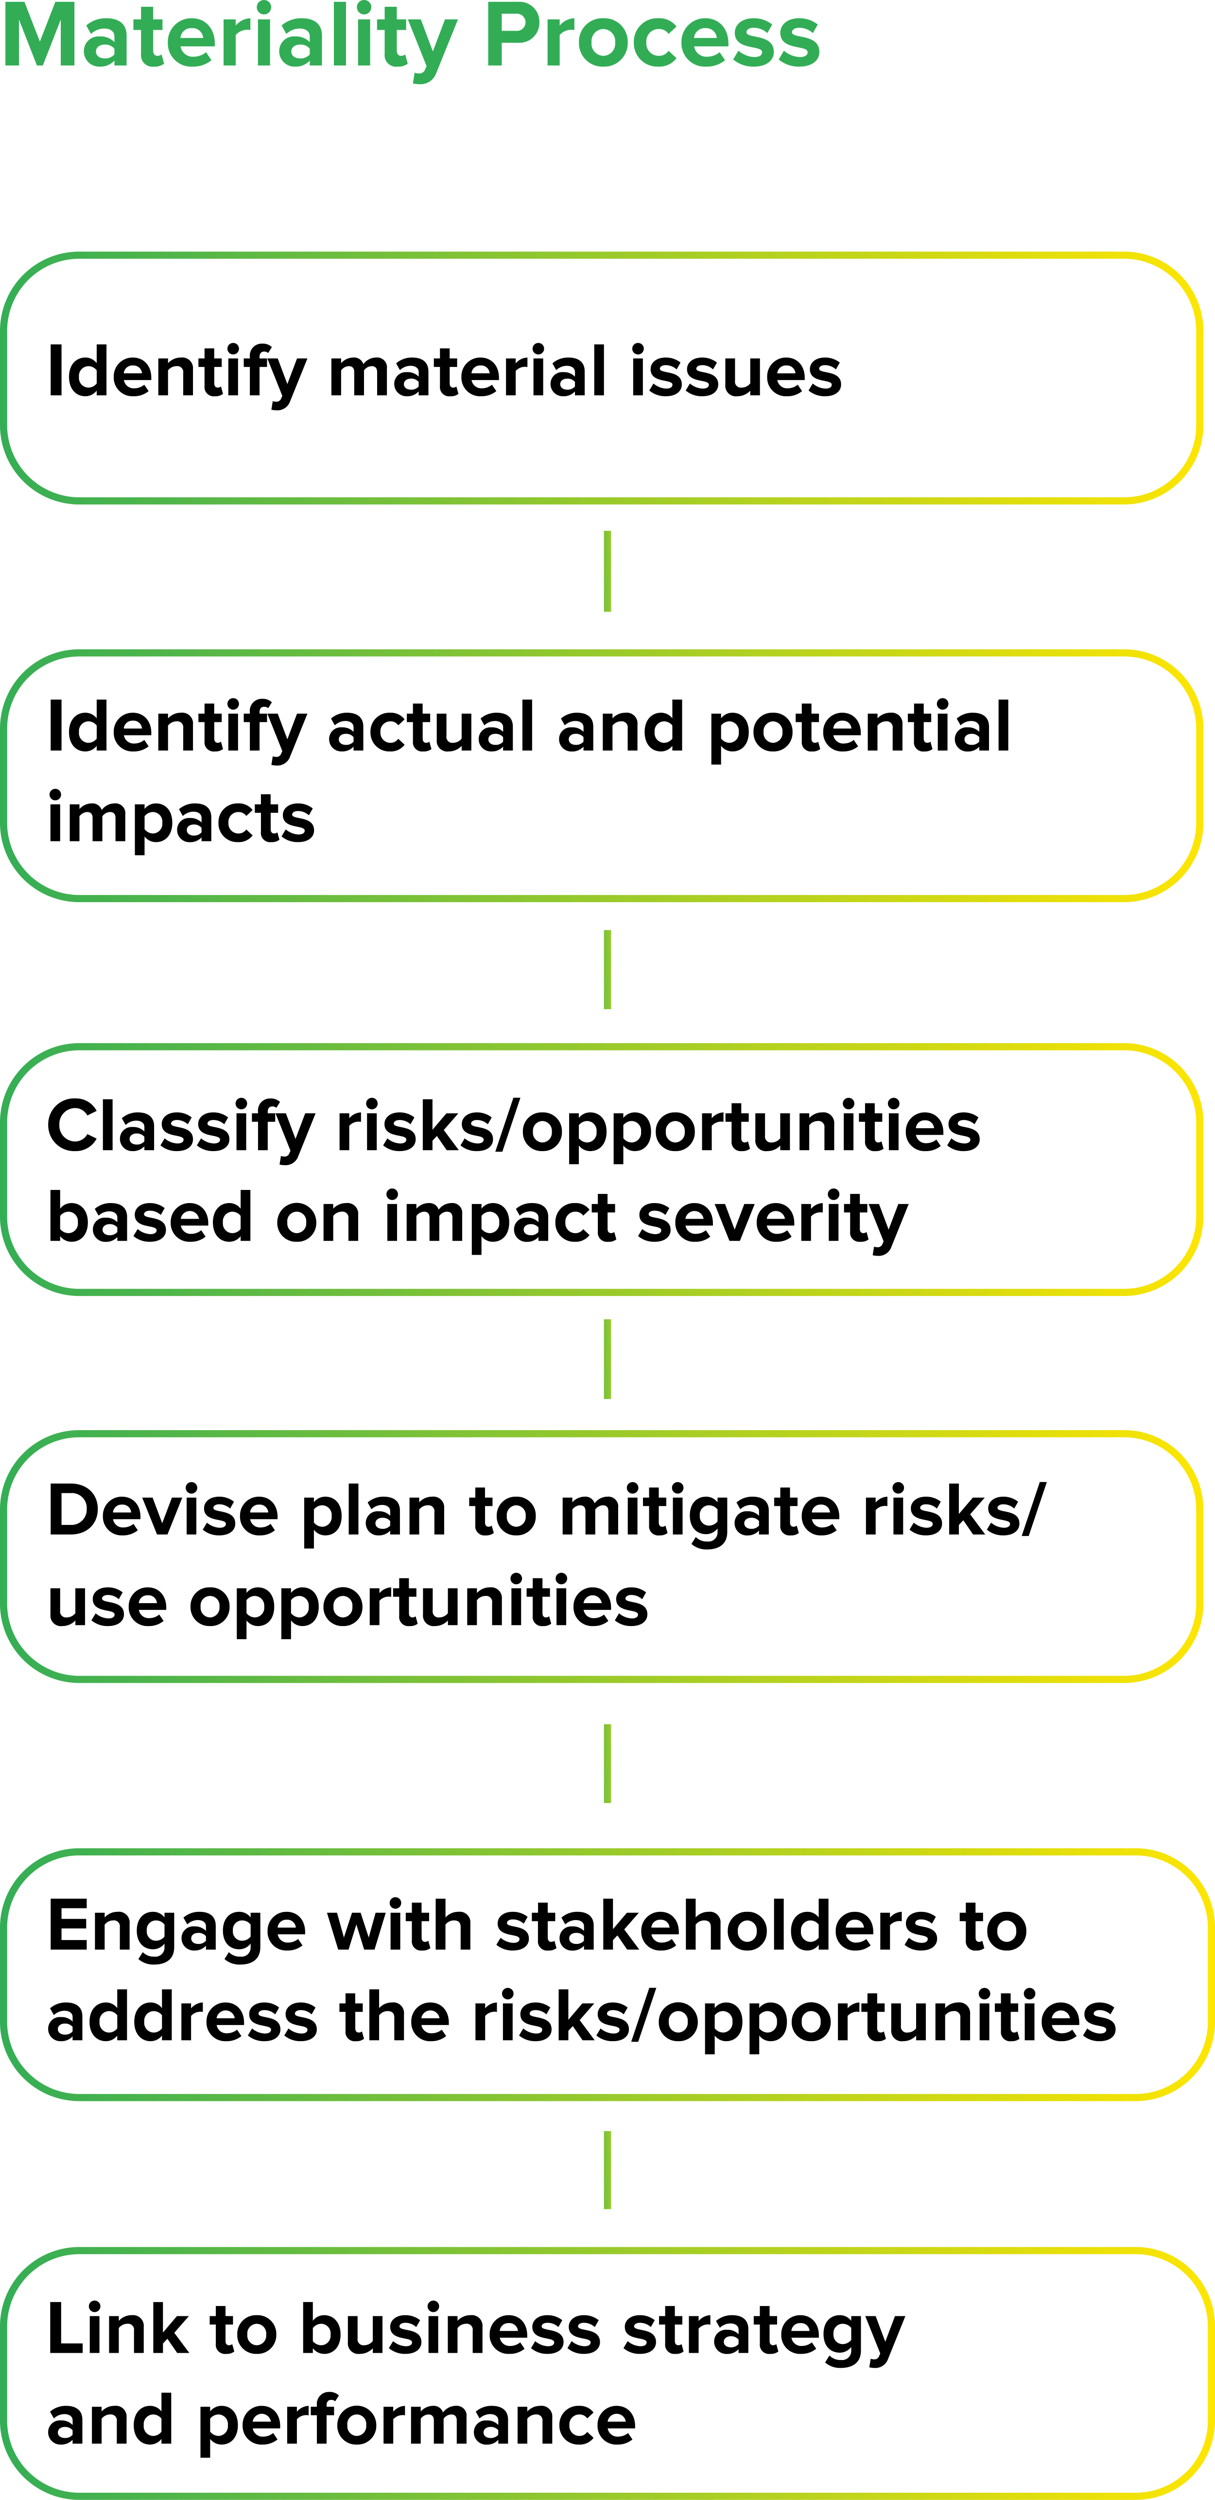
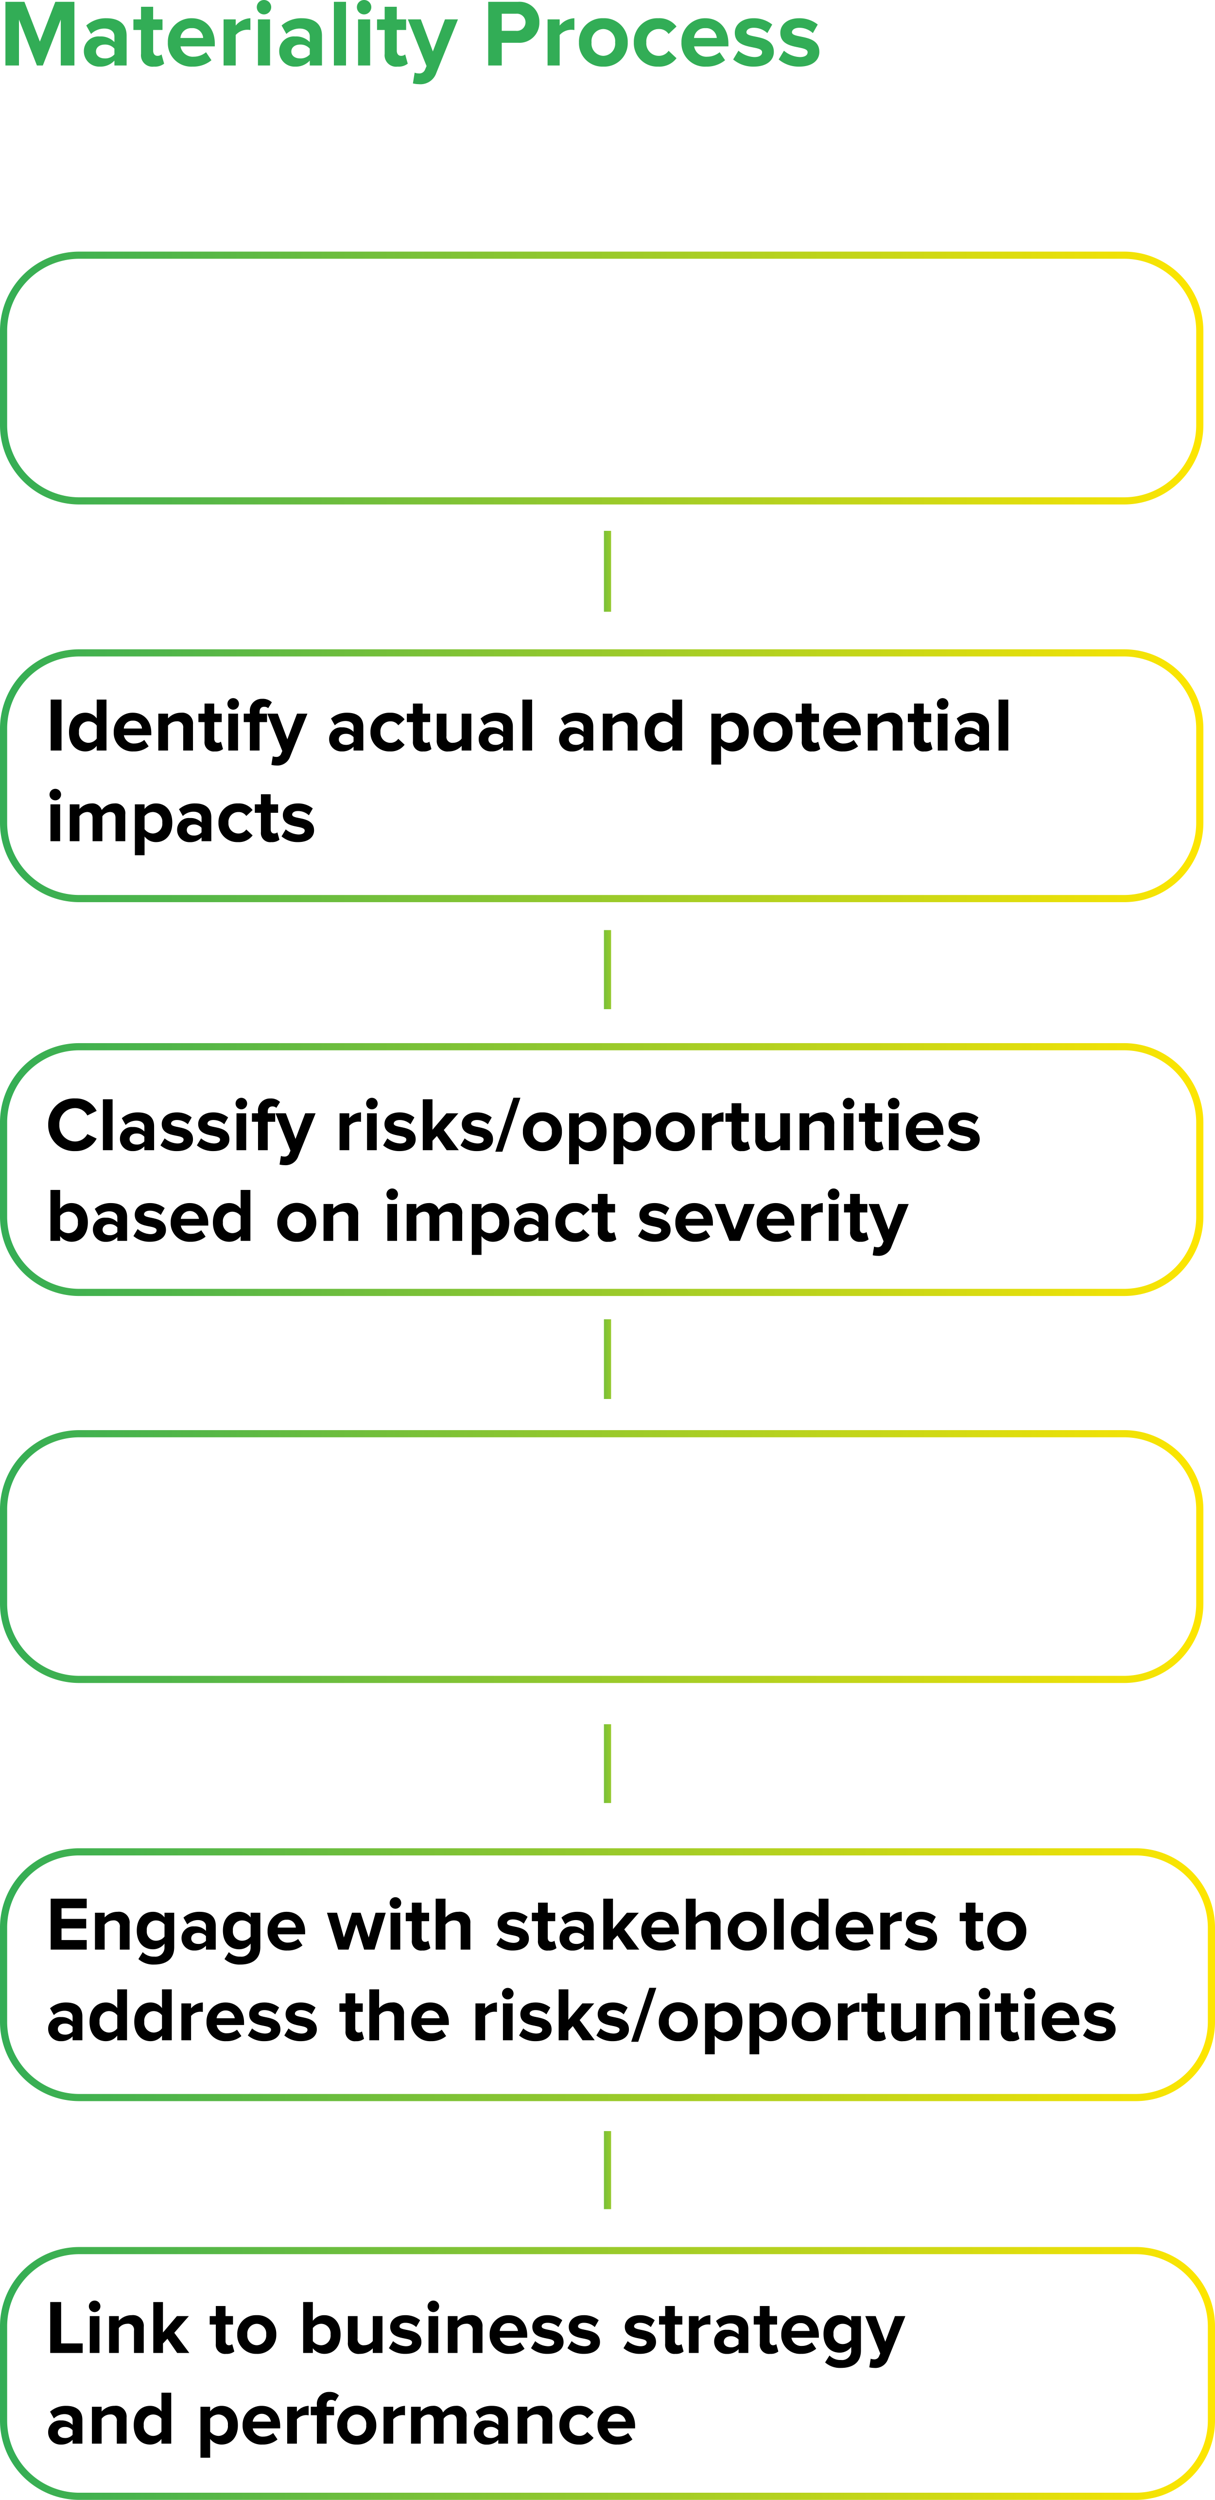
<svg xmlns="http://www.w3.org/2000/svg" xmlns:xlink="http://www.w3.org/1999/xlink" width="254.635" height="523.805" viewBox="0 0 254.635 523.805">
  <defs>
    <linearGradient id="linear-gradient" y1="0.5" x2="1" y2="0.5" gradientUnits="objectBoundingBox">
      <stop offset="0" stop-color="#32ad56" />
      <stop offset="1" stop-color="#ffe600" />
    </linearGradient>
    <linearGradient id="linear-gradient-7" x1="-2.181" y1="1" x2="4.329" y2="0.409" xlink:href="#linear-gradient" />
  </defs>
  <g id="Group_518439" data-name="Group 518439" transform="translate(-128.183 -963.28)">
    <path id="Path_81361" data-name="Path 81361" d="M15.78,0V-13.34h-4L8.54-5,5.3-13.34H1.32V0H4.16V-9.62L7.92,0H9.16l3.76-9.62V0ZM26.72,0V-6.24c0-2.78-2.02-3.66-4.24-3.66a6.236,6.236,0,0,0-4.22,1.52l1,1.78a4.06,4.06,0,0,1,2.78-1.14c1.28,0,2.12.64,2.12,1.62V-4.9A3.944,3.944,0,0,0,21.1-6.08a3.063,3.063,0,0,0-3.34,3.12A3.2,3.2,0,0,0,21.1.24a3.941,3.941,0,0,0,3.06-1.26V0Zm-4.6-1.48c-1,0-1.82-.52-1.82-1.44s.82-1.46,1.82-1.46a2.553,2.553,0,0,1,2.04.86v1.2A2.541,2.541,0,0,1,22.12-1.48ZM32.46.24a3.136,3.136,0,0,0,2.12-.62l-.54-1.94a1.278,1.278,0,0,1-.88.3c-.56,0-.88-.46-.88-1.08V-7.44h1.96V-9.66H32.28V-12.3H29.74v2.64h-1.6v2.22h1.6v5.02A2.4,2.4,0,0,0,32.46.24Zm8.06,0A6.021,6.021,0,0,0,44.5-1.1L43.36-2.78a4.04,4.04,0,0,1-2.56.94A2.589,2.589,0,0,1,38.02-4H45.2v-.6c0-3.14-1.94-5.3-4.84-5.3a4.928,4.928,0,0,0-5,5.06A4.892,4.892,0,0,0,40.52.24Zm2.24-6H38a2.228,2.228,0,0,1,2.36-2.06A2.214,2.214,0,0,1,42.76-5.76ZM49.58,0V-6.38a3.236,3.236,0,0,1,2.38-1.1,3.243,3.243,0,0,1,.7.06V-9.9a4.236,4.236,0,0,0-3.08,1.54v-1.3H47.04V0ZM55.5-10.7a1.519,1.519,0,0,0,1.52-1.52,1.5,1.5,0,0,0-1.52-1.5,1.5,1.5,0,0,0-1.5,1.5A1.515,1.515,0,0,0,55.5-10.7ZM56.78,0V-9.66H54.24V0ZM67.66,0V-6.24c0-2.78-2.02-3.66-4.24-3.66A6.236,6.236,0,0,0,59.2-8.38l1,1.78a4.06,4.06,0,0,1,2.78-1.14c1.28,0,2.12.64,2.12,1.62V-4.9a3.944,3.944,0,0,0-3.06-1.18A3.063,3.063,0,0,0,58.7-2.96,3.2,3.2,0,0,0,62.04.24,3.941,3.941,0,0,0,65.1-1.02V0Zm-4.6-1.48c-1,0-1.82-.52-1.82-1.44s.82-1.46,1.82-1.46a2.553,2.553,0,0,1,2.04.86v1.2A2.541,2.541,0,0,1,63.06-1.48ZM72.7,0V-13.34H70.16V0Zm3.78-10.7A1.519,1.519,0,0,0,78-12.22a1.5,1.5,0,0,0-1.52-1.5,1.5,1.5,0,0,0-1.5,1.5A1.515,1.515,0,0,0,76.48-10.7ZM77.76,0V-9.66H75.22V0Zm5.76.24a3.136,3.136,0,0,0,2.12-.62L85.1-2.32a1.278,1.278,0,0,1-.88.3c-.56,0-.88-.46-.88-1.08V-7.44H85.3V-9.66H83.34V-12.3H80.8v2.64H79.2v2.22h1.6v5.02A2.4,2.4,0,0,0,83.52.24Zm3.2,3.52a5.409,5.409,0,0,0,1.24.16,3.51,3.51,0,0,0,3.66-2.34L96.16-9.66H93.44L90.9-2.94,88.38-9.66H85.66L89.58.12l-.36.84a1.281,1.281,0,0,1-1.34.7,2.195,2.195,0,0,1-.8-.16ZM105.34,0V-4.76h3.4a4.169,4.169,0,0,0,4.48-4.28,4.163,4.163,0,0,0-4.48-4.3H102.5V0Zm3-7.26h-3v-3.58h3a1.8,1.8,0,0,1,1.98,1.8A1.8,1.8,0,0,1,108.34-7.26ZM117.48,0V-6.38a3.236,3.236,0,0,1,2.38-1.1,3.243,3.243,0,0,1,.7.06V-9.9a4.236,4.236,0,0,0-3.08,1.54v-1.3h-2.54V0Zm9.14.24a4.913,4.913,0,0,0,5.12-5.08,4.9,4.9,0,0,0-5.12-5.06,4.893,4.893,0,0,0-5.1,5.06A4.908,4.908,0,0,0,126.62.24Zm0-2.26a2.542,2.542,0,0,1-2.46-2.82,2.535,2.535,0,0,1,2.46-2.8,2.538,2.538,0,0,1,2.48,2.8A2.545,2.545,0,0,1,126.62-2.02ZM138.14.24a4.5,4.5,0,0,0,3.82-1.76L140.3-3.08a2.406,2.406,0,0,1-2.04,1.06,2.6,2.6,0,0,1-2.62-2.82,2.581,2.581,0,0,1,2.62-2.8A2.343,2.343,0,0,1,140.3-6.6l1.66-1.56a4.5,4.5,0,0,0-3.82-1.74,4.911,4.911,0,0,0-5.12,5.06A4.916,4.916,0,0,0,138.14.24Zm10.02,0a6.021,6.021,0,0,0,3.98-1.34L151-2.78a4.04,4.04,0,0,1-2.56.94A2.589,2.589,0,0,1,145.66-4h7.18v-.6c0-3.14-1.94-5.3-4.84-5.3a4.928,4.928,0,0,0-5,5.06A4.892,4.892,0,0,0,148.16.24Zm2.24-6h-4.76A2.228,2.228,0,0,1,148-7.82,2.214,2.214,0,0,1,150.4-5.76Zm7.76,6c2.68,0,4.2-1.3,4.2-3.08,0-3.9-5.74-2.7-5.74-4.12,0-.54.6-.94,1.52-.94A4.165,4.165,0,0,1,161-6.78l1.02-1.8a6.154,6.154,0,0,0-3.88-1.32c-2.56,0-3.96,1.42-3.96,3.04,0,3.8,5.72,2.5,5.72,4.08,0,.6-.52,1.02-1.62,1.02a5.475,5.475,0,0,1-3.34-1.34l-1.1,1.84A6.5,6.5,0,0,0,158.16.24Zm9.54,0c2.68,0,4.2-1.3,4.2-3.08,0-3.9-5.74-2.7-5.74-4.12,0-.54.6-.94,1.52-.94a4.165,4.165,0,0,1,2.86,1.12l1.02-1.8a6.154,6.154,0,0,0-3.88-1.32c-2.56,0-3.96,1.42-3.96,3.04,0,3.8,5.72,2.5,5.72,4.08,0,.6-.52,1.02-1.62,1.02a5.475,5.475,0,0,1-3.34-1.34l-1.1,1.84A6.5,6.5,0,0,0,167.7.24Z" transform="translate(128 977)" fill="#32ad56" />
    <g id="Group_518425" data-name="Group 518425">
      <path id="Path_44439" data-name="Path 44439" d="M16.364-.25H235.333a16.614,16.614,0,0,1,16.614,16.614V36.121a16.615,16.615,0,0,1-16.614,16.614H16.364A16.614,16.614,0,0,1-.25,36.121V16.364A16.613,16.613,0,0,1,16.364-.25ZM250.446,16.364A15.131,15.131,0,0,0,235.333,1.25H16.364A15.131,15.131,0,0,0,1.25,16.364V36.121A15.131,15.131,0,0,0,16.364,51.234H235.333a15.131,15.131,0,0,0,15.114-15.114Z" transform="translate(128.433 1016.25)" fill="url(#linear-gradient)" />
      <path id="Path_44440" data-name="Path 44440" d="M16.364,44.323H235.333a16.614,16.614,0,0,1,16.614,16.614V80.694a16.615,16.615,0,0,1-16.614,16.614H16.364A16.614,16.614,0,0,1-.25,80.694V60.937A16.613,16.613,0,0,1,16.364,44.323ZM250.446,60.937a15.131,15.131,0,0,0-15.114-15.114H16.364A15.131,15.131,0,0,0,1.25,60.937V80.694A15.131,15.131,0,0,0,16.364,95.807H235.333a15.131,15.131,0,0,0,15.114-15.114Z" transform="translate(128.433 1055.008)" fill="url(#linear-gradient)" />
      <path id="Path_44441" data-name="Path 44441" d="M16.364,88.56H235.333a16.614,16.614,0,0,1,16.614,16.614v19.757a16.615,16.615,0,0,1-16.614,16.614H16.364A16.614,16.614,0,0,1-.25,124.931V105.174A16.613,16.613,0,0,1,16.364,88.56Zm234.083,16.614A15.131,15.131,0,0,0,235.333,90.06H16.364A15.131,15.131,0,0,0,1.25,105.174v19.757a15.131,15.131,0,0,0,15.114,15.114H235.333a15.131,15.131,0,0,0,15.114-15.114Z" transform="translate(128.433 1093.292)" fill="url(#linear-gradient)" />
      <path id="Path_44442" data-name="Path 44442" d="M16.364,132.029H235.333a16.614,16.614,0,0,1,16.614,16.614V168.4a16.615,16.615,0,0,1-16.614,16.614H16.364A16.614,16.614,0,0,1-.25,168.4V148.643a16.613,16.613,0,0,1,16.614-16.614Zm234.083,16.614a15.131,15.131,0,0,0-15.114-15.114H16.364A15.131,15.131,0,0,0,1.25,148.643V168.4a15.131,15.131,0,0,0,15.114,15.114H235.333A15.131,15.131,0,0,0,250.446,168.4Z" transform="translate(128.433 1130.912)" fill="url(#linear-gradient)" />
      <path id="Path_44443" data-name="Path 44443" d="M16.364,178.995H237.771a16.613,16.613,0,0,1,16.614,16.614v19.757a16.614,16.614,0,0,1-16.614,16.614H16.364A16.614,16.614,0,0,1-.25,215.366V195.609a16.613,16.613,0,0,1,16.614-16.614Zm236.521,16.614a15.131,15.131,0,0,0-15.114-15.114H16.364A15.131,15.131,0,0,0,1.25,195.609v19.757a15.131,15.131,0,0,0,15.114,15.114H237.771a15.131,15.131,0,0,0,15.114-15.114Z" transform="translate(128.433 1171.559)" fill="url(#linear-gradient)" />
      <path id="Path_44444" data-name="Path 44444" d="M16.364,223.782H237.771A16.613,16.613,0,0,1,254.385,240.4v19.757a16.614,16.614,0,0,1-16.614,16.614H16.364A16.614,16.614,0,0,1-.25,260.153V240.4a16.613,16.613,0,0,1,16.614-16.614ZM252.885,240.4a15.131,15.131,0,0,0-15.114-15.114H16.364A15.131,15.131,0,0,0,1.25,240.4v19.757a15.131,15.131,0,0,0,15.114,15.114H237.771a15.131,15.131,0,0,0,15.114-15.114Z" transform="translate(128.433 1210.319)" fill="url(#linear-gradient)" />
-       <path id="Path_81338" data-name="Path 81338" d="M3.328,0V-10.672H1.056V0Zm9.424,0V-10.672H10.7v3.936A2.931,2.931,0,0,0,8.32-7.92C6.352-7.92,4.9-6.384,4.9-3.872,4.9-1.28,6.384.192,8.32.192A2.977,2.977,0,0,0,10.7-.992V0ZM8.96-1.616A2.02,2.02,0,0,1,6.992-3.872,2.015,2.015,0,0,1,8.96-6.112a2.2,2.2,0,0,1,1.744.88V-2.5A2.2,2.2,0,0,1,8.96-1.616ZM18.4.192A4.817,4.817,0,0,0,21.584-.88l-.912-1.344a3.232,3.232,0,0,1-2.048.752A2.071,2.071,0,0,1,16.4-3.2h5.744v-.48c0-2.512-1.552-4.24-3.872-4.24a3.943,3.943,0,0,0-4,4.048A3.914,3.914,0,0,0,18.4.192Zm1.792-4.8H16.384a1.782,1.782,0,0,1,1.888-1.648A1.771,1.771,0,0,1,20.192-4.608ZM30.88,0V-5.456A2.253,2.253,0,0,0,28.352-7.92a3.615,3.615,0,0,0-2.7,1.184v-.992H23.616V0h2.032V-5.216a2.26,2.26,0,0,1,1.76-.9,1.254,1.254,0,0,1,1.424,1.44V0Zm4.592.192a2.509,2.509,0,0,0,1.7-.5l-.432-1.552a1.023,1.023,0,0,1-.7.24c-.448,0-.7-.368-.7-.864V-5.952H36.9V-7.728H35.328V-9.84H33.3v2.112h-1.28v1.776H33.3v4.016A1.924,1.924,0,0,0,35.472.192ZM39.3-8.56a1.215,1.215,0,0,0,1.216-1.216,1.2,1.2,0,0,0-1.216-1.2,1.2,1.2,0,0,0-1.2,1.2A1.212,1.212,0,0,0,39.3-8.56ZM40.32,0V-7.728H38.288V0Zm4.512,0V-5.952H46.4V-7.728H44.832v-.32c0-.752.384-1.12.96-1.12a1.191,1.191,0,0,1,.848.3l.768-1.232a2.691,2.691,0,0,0-2.016-.736A2.508,2.508,0,0,0,42.8-8.048v.32H41.52v1.776H42.8V0Zm2.48,3.008a4.327,4.327,0,0,0,.992.128,2.808,2.808,0,0,0,2.928-1.872l3.632-8.992H52.688L50.656-2.352,48.64-7.728H46.464L49.6.1l-.288.672a1.025,1.025,0,0,1-1.072.56A1.756,1.756,0,0,1,47.6,1.2ZM71.52,0V-5.584A2.063,2.063,0,0,0,69.248-7.92a3.311,3.311,0,0,0-2.656,1.392A2.039,2.039,0,0,0,64.448-7.92,3.462,3.462,0,0,0,61.92-6.736v-.992H59.888V0H61.92V-5.216a2.106,2.106,0,0,1,1.6-.9c.832,0,1.152.512,1.152,1.232V0H66.72V-5.216a2.052,2.052,0,0,1,1.6-.9c.832,0,1.152.512,1.152,1.232V0Zm8.7,0V-4.992c0-2.224-1.616-2.928-3.392-2.928A4.989,4.989,0,0,0,73.456-6.7l.8,1.424a3.248,3.248,0,0,1,2.224-.912c1.024,0,1.7.512,1.7,1.3v.976a3.155,3.155,0,0,0-2.448-.944,2.451,2.451,0,0,0-2.672,2.5A2.561,2.561,0,0,0,75.728.192,3.153,3.153,0,0,0,78.176-.816V0Zm-3.68-1.184c-.8,0-1.456-.416-1.456-1.152S75.744-3.5,76.544-3.5a2.043,2.043,0,0,1,1.632.688v.96A2.032,2.032,0,0,1,76.544-1.184ZM84.816.192a2.509,2.509,0,0,0,1.7-.5L86.08-1.856a1.023,1.023,0,0,1-.7.24c-.448,0-.7-.368-.7-.864V-5.952H86.24V-7.728H84.672V-9.84H82.64v2.112H81.36v1.776h1.28v4.016A1.924,1.924,0,0,0,84.816.192Zm6.448,0A4.817,4.817,0,0,0,94.448-.88l-.912-1.344a3.232,3.232,0,0,1-2.048.752A2.071,2.071,0,0,1,89.264-3.2h5.744v-.48c0-2.512-1.552-4.24-3.872-4.24a3.943,3.943,0,0,0-4,4.048A3.914,3.914,0,0,0,91.264.192Zm1.792-4.8H89.248a1.782,1.782,0,0,1,1.888-1.648A1.771,1.771,0,0,1,93.056-4.608ZM98.512,0V-5.1a2.589,2.589,0,0,1,1.9-.88,2.6,2.6,0,0,1,.56.048V-7.92a3.389,3.389,0,0,0-2.464,1.232v-1.04H96.48V0Zm4.736-8.56a1.215,1.215,0,0,0,1.216-1.216,1.2,1.2,0,0,0-1.216-1.2,1.2,1.2,0,0,0-1.2,1.2A1.212,1.212,0,0,0,103.248-8.56ZM104.272,0V-7.728H102.24V0Zm8.7,0V-4.992c0-2.224-1.616-2.928-3.392-2.928A4.989,4.989,0,0,0,106.208-6.7l.8,1.424a3.248,3.248,0,0,1,2.224-.912c1.024,0,1.7.512,1.7,1.3v.976a3.155,3.155,0,0,0-2.448-.944,2.451,2.451,0,0,0-2.672,2.5A2.561,2.561,0,0,0,108.48.192a3.153,3.153,0,0,0,2.448-1.008V0ZM109.3-1.184c-.8,0-1.456-.416-1.456-1.152S108.5-3.5,109.3-3.5a2.043,2.043,0,0,1,1.632.688v.96A2.032,2.032,0,0,1,109.3-1.184ZM117.008,0V-10.672h-2.032V0Zm7.136-8.56a1.215,1.215,0,0,0,1.216-1.216,1.2,1.2,0,0,0-1.216-1.2,1.2,1.2,0,0,0-1.2,1.2A1.212,1.212,0,0,0,124.144-8.56ZM125.168,0V-7.728h-2.032V0Zm4.8.192c2.144,0,3.36-1.04,3.36-2.464,0-3.12-4.592-2.16-4.592-3.3,0-.432.48-.752,1.216-.752a3.332,3.332,0,0,1,2.288.9l.816-1.44a4.923,4.923,0,0,0-3.1-1.056c-2.048,0-3.168,1.136-3.168,2.432,0,3.04,4.576,2,4.576,3.264,0,.48-.416.816-1.3.816a4.38,4.38,0,0,1-2.672-1.072l-.88,1.472A5.2,5.2,0,0,0,129.968.192Zm7.632,0c2.144,0,3.36-1.04,3.36-2.464,0-3.12-4.592-2.16-4.592-3.3,0-.432.48-.752,1.216-.752a3.332,3.332,0,0,1,2.288.9l.816-1.44a4.923,4.923,0,0,0-3.1-1.056c-2.048,0-3.168,1.136-3.168,2.432,0,3.04,4.576,2,4.576,3.264,0,.48-.416.816-1.3.816a4.38,4.38,0,0,1-2.672-1.072l-.88,1.472A5.2,5.2,0,0,0,137.6.192ZM149.7,0V-7.728h-2.032V-2.5a2.275,2.275,0,0,1-1.76.88A1.242,1.242,0,0,1,144.48-3.04V-7.728h-2.032V-2.24a2.213,2.213,0,0,0,2.5,2.432,3.675,3.675,0,0,0,2.72-1.168V0Zm5.648.192A4.817,4.817,0,0,0,158.528-.88l-.912-1.344a3.232,3.232,0,0,1-2.048.752A2.071,2.071,0,0,1,153.344-3.2h5.744v-.48c0-2.512-1.552-4.24-3.872-4.24a3.943,3.943,0,0,0-4,4.048A3.914,3.914,0,0,0,155.344.192Zm1.792-4.8h-3.808a1.782,1.782,0,0,1,1.888-1.648A1.771,1.771,0,0,1,157.136-4.608Zm6.208,4.8c2.144,0,3.36-1.04,3.36-2.464,0-3.12-4.592-2.16-4.592-3.3,0-.432.48-.752,1.216-.752a3.332,3.332,0,0,1,2.288.9l.816-1.44a4.923,4.923,0,0,0-3.1-1.056c-2.048,0-3.168,1.136-3.168,2.432,0,3.04,4.576,2,4.576,3.264,0,.48-.416.816-1.3.816a4.38,4.38,0,0,1-2.672-1.072l-.88,1.472A5.2,5.2,0,0,0,163.344.192Z" transform="translate(137.748 1046.115)" />
      <path id="Path_81339" data-name="Path 81339" d="M3.328,0V-10.672H1.056V0Zm9.424,0V-10.672H10.7v3.936A2.931,2.931,0,0,0,8.32-7.92C6.352-7.92,4.9-6.384,4.9-3.872,4.9-1.28,6.384.192,8.32.192A2.977,2.977,0,0,0,10.7-.992V0ZM8.96-1.616A2.02,2.02,0,0,1,6.992-3.872,2.015,2.015,0,0,1,8.96-6.112a2.2,2.2,0,0,1,1.744.88V-2.5A2.2,2.2,0,0,1,8.96-1.616ZM18.4.192A4.817,4.817,0,0,0,21.584-.88l-.912-1.344a3.232,3.232,0,0,1-2.048.752A2.071,2.071,0,0,1,16.4-3.2h5.744v-.48c0-2.512-1.552-4.24-3.872-4.24a3.943,3.943,0,0,0-4,4.048A3.914,3.914,0,0,0,18.4.192Zm1.792-4.8H16.384a1.782,1.782,0,0,1,1.888-1.648A1.771,1.771,0,0,1,20.192-4.608ZM30.88,0V-5.456A2.253,2.253,0,0,0,28.352-7.92a3.615,3.615,0,0,0-2.7,1.184v-.992H23.616V0h2.032V-5.216a2.26,2.26,0,0,1,1.76-.9,1.254,1.254,0,0,1,1.424,1.44V0Zm4.592.192a2.509,2.509,0,0,0,1.7-.5l-.432-1.552a1.023,1.023,0,0,1-.7.24c-.448,0-.7-.368-.7-.864V-5.952H36.9V-7.728H35.328V-9.84H33.3v2.112h-1.28v1.776H33.3v4.016A1.924,1.924,0,0,0,35.472.192ZM39.3-8.56a1.215,1.215,0,0,0,1.216-1.216,1.2,1.2,0,0,0-1.216-1.2,1.2,1.2,0,0,0-1.2,1.2A1.212,1.212,0,0,0,39.3-8.56ZM40.32,0V-7.728H38.288V0Zm4.512,0V-5.952H46.4V-7.728H44.832v-.32c0-.752.384-1.12.96-1.12a1.191,1.191,0,0,1,.848.3l.768-1.232a2.691,2.691,0,0,0-2.016-.736A2.508,2.508,0,0,0,42.8-8.048v.32H41.52v1.776H42.8V0Zm2.48,3.008a4.327,4.327,0,0,0,.992.128,2.808,2.808,0,0,0,2.928-1.872l3.632-8.992H52.688L50.656-2.352,48.64-7.728H46.464L49.6.1l-.288.672a1.025,1.025,0,0,1-1.072.56A1.756,1.756,0,0,1,47.6,1.2ZM66.576,0V-4.992c0-2.224-1.616-2.928-3.392-2.928A4.989,4.989,0,0,0,59.808-6.7l.8,1.424a3.248,3.248,0,0,1,2.224-.912c1.024,0,1.7.512,1.7,1.3v.976a3.155,3.155,0,0,0-2.448-.944,2.451,2.451,0,0,0-2.672,2.5A2.561,2.561,0,0,0,62.08.192,3.153,3.153,0,0,0,64.528-.816V0ZM62.9-1.184c-.8,0-1.456-.416-1.456-1.152S62.1-3.5,62.9-3.5a2.043,2.043,0,0,1,1.632.688v.96A2.032,2.032,0,0,1,62.9-1.184ZM72.176.192a3.6,3.6,0,0,0,3.056-1.408L73.9-2.464a1.925,1.925,0,0,1-1.632.848,2.079,2.079,0,0,1-2.1-2.256,2.065,2.065,0,0,1,2.1-2.24A1.874,1.874,0,0,1,73.9-5.28l1.328-1.248A3.6,3.6,0,0,0,72.176-7.92a3.929,3.929,0,0,0-4.1,4.048A3.933,3.933,0,0,0,72.176.192Zm6.976,0a2.509,2.509,0,0,0,1.7-.5l-.432-1.552a1.023,1.023,0,0,1-.7.24c-.448,0-.7-.368-.7-.864V-5.952h1.568V-7.728H79.008V-9.84H76.976v2.112H75.7v1.776h1.28v4.016A1.924,1.924,0,0,0,79.152.192ZM89.216,0V-7.728H87.184V-2.5a2.275,2.275,0,0,1-1.76.88A1.242,1.242,0,0,1,84-3.04V-7.728H81.968V-2.24a2.213,2.213,0,0,0,2.5,2.432,3.675,3.675,0,0,0,2.72-1.168V0Zm8.7,0V-4.992c0-2.224-1.616-2.928-3.392-2.928A4.989,4.989,0,0,0,91.152-6.7l.8,1.424a3.248,3.248,0,0,1,2.224-.912c1.024,0,1.7.512,1.7,1.3v.976a3.155,3.155,0,0,0-2.448-.944,2.451,2.451,0,0,0-2.672,2.5A2.561,2.561,0,0,0,93.424.192,3.153,3.153,0,0,0,95.872-.816V0ZM94.24-1.184c-.8,0-1.456-.416-1.456-1.152S93.44-3.5,94.24-3.5a2.043,2.043,0,0,1,1.632.688v.96A2.032,2.032,0,0,1,94.24-1.184ZM101.952,0V-10.672H99.92V0Zm12.816,0V-4.992c0-2.224-1.616-2.928-3.392-2.928A4.989,4.989,0,0,0,108-6.7l.8,1.424a3.248,3.248,0,0,1,2.224-.912c1.024,0,1.7.512,1.7,1.3v.976a3.155,3.155,0,0,0-2.448-.944,2.451,2.451,0,0,0-2.672,2.5,2.561,2.561,0,0,0,2.672,2.56A3.153,3.153,0,0,0,112.72-.816V0Zm-3.68-1.184c-.8,0-1.456-.416-1.456-1.152s.656-1.168,1.456-1.168a2.043,2.043,0,0,1,1.632.688v.96A2.032,2.032,0,0,1,111.088-1.184ZM124.032,0V-5.456A2.253,2.253,0,0,0,121.5-7.92a3.615,3.615,0,0,0-2.7,1.184v-.992h-2.032V0H118.8V-5.216a2.26,2.26,0,0,1,1.76-.9,1.254,1.254,0,0,1,1.424,1.44V0Zm9.36,0V-10.672h-2.048v3.936A2.931,2.931,0,0,0,128.96-7.92c-1.968,0-3.424,1.536-3.424,4.048,0,2.592,1.488,4.064,3.424,4.064a2.977,2.977,0,0,0,2.384-1.184V0ZM129.6-1.616a2.02,2.02,0,0,1-1.968-2.256,2.015,2.015,0,0,1,1.968-2.24,2.2,2.2,0,0,1,1.744.88V-2.5A2.2,2.2,0,0,1,129.6-1.616ZM143.936.192c1.984,0,3.424-1.488,3.424-4.064s-1.44-4.048-3.424-4.048a2.985,2.985,0,0,0-2.384,1.168v-.976H139.52V2.944h2.032V-.992A2.975,2.975,0,0,0,143.936.192Zm-.64-1.808a2.291,2.291,0,0,1-1.744-.9v-2.72a2.252,2.252,0,0,1,1.744-.88,2.015,2.015,0,0,1,1.968,2.24A2.02,2.02,0,0,1,143.3-1.616ZM152.432.192a3.931,3.931,0,0,0,4.1-4.064,3.918,3.918,0,0,0-4.1-4.048,3.914,3.914,0,0,0-4.08,4.048A3.927,3.927,0,0,0,152.432.192Zm0-1.808a2.033,2.033,0,0,1-1.968-2.256,2.028,2.028,0,0,1,1.968-2.24,2.03,2.03,0,0,1,1.984,2.24A2.036,2.036,0,0,1,152.432-1.616ZM160.64.192a2.509,2.509,0,0,0,1.7-.5L161.9-1.856a1.023,1.023,0,0,1-.7.24c-.448,0-.7-.368-.7-.864V-5.952h1.568V-7.728H160.5V-9.84h-2.032v2.112h-1.28v1.776h1.28v4.016A1.924,1.924,0,0,0,160.64.192Zm6.448,0A4.817,4.817,0,0,0,170.272-.88l-.912-1.344a3.232,3.232,0,0,1-2.048.752A2.071,2.071,0,0,1,165.088-3.2h5.744v-.48c0-2.512-1.552-4.24-3.872-4.24a3.943,3.943,0,0,0-4,4.048A3.914,3.914,0,0,0,167.088.192Zm1.792-4.8h-3.808a1.782,1.782,0,0,1,1.888-1.648A1.771,1.771,0,0,1,168.88-4.608ZM179.568,0V-5.456A2.253,2.253,0,0,0,177.04-7.92a3.615,3.615,0,0,0-2.7,1.184v-.992H172.3V0h2.032V-5.216a2.26,2.26,0,0,1,1.76-.9,1.254,1.254,0,0,1,1.424,1.44V0Zm4.592.192a2.509,2.509,0,0,0,1.7-.5l-.432-1.552a1.023,1.023,0,0,1-.7.24c-.448,0-.7-.368-.7-.864V-5.952h1.568V-7.728h-1.568V-9.84h-2.032v2.112H180.7v1.776h1.28v4.016A1.924,1.924,0,0,0,184.16.192Zm3.824-8.752A1.215,1.215,0,0,0,189.2-9.776a1.2,1.2,0,0,0-1.216-1.2,1.2,1.2,0,0,0-1.2,1.2A1.212,1.212,0,0,0,187.984-8.56ZM189.008,0V-7.728h-2.032V0Zm8.7,0V-4.992c0-2.224-1.616-2.928-3.392-2.928A4.989,4.989,0,0,0,190.944-6.7l.8,1.424a3.248,3.248,0,0,1,2.224-.912c1.024,0,1.7.512,1.7,1.3v.976a3.155,3.155,0,0,0-2.448-.944,2.451,2.451,0,0,0-2.672,2.5,2.561,2.561,0,0,0,2.672,2.56,3.153,3.153,0,0,0,2.448-1.008V0Zm-3.68-1.184c-.8,0-1.456-.416-1.456-1.152s.656-1.168,1.456-1.168a2.043,2.043,0,0,1,1.632.688v.96A2.032,2.032,0,0,1,194.032-1.184ZM201.744,0V-10.672h-2.032V0ZM2.016,10.44A1.215,1.215,0,0,0,3.232,9.224,1.208,1.208,0,1,0,2.016,10.44ZM3.04,19V11.272H1.008V19Zm13.648,0V13.416a2.063,2.063,0,0,0-2.272-2.336,3.311,3.311,0,0,0-2.656,1.392A2.039,2.039,0,0,0,9.616,11.08a3.462,3.462,0,0,0-2.528,1.184v-.992H5.056V19H7.088V13.784a2.106,2.106,0,0,1,1.6-.9c.832,0,1.152.512,1.152,1.232V19h2.048V13.784a2.052,2.052,0,0,1,1.6-.9c.832,0,1.152.512,1.152,1.232V19Zm6.432.192c1.984,0,3.424-1.488,3.424-4.064S25.1,11.08,23.12,11.08a2.985,2.985,0,0,0-2.384,1.168v-.976H18.7V21.944h2.032V18.008A2.975,2.975,0,0,0,23.12,19.192Zm-.64-1.808a2.291,2.291,0,0,1-1.744-.9v-2.72a2.252,2.252,0,0,1,1.744-.88,2.015,2.015,0,0,1,1.968,2.24A2.02,2.02,0,0,1,22.48,17.384ZM34.72,19V14.008c0-2.224-1.616-2.928-3.392-2.928A4.989,4.989,0,0,0,27.952,12.3l.8,1.424a3.248,3.248,0,0,1,2.224-.912c1.024,0,1.7.512,1.7,1.3v.976a3.155,3.155,0,0,0-2.448-.944,2.451,2.451,0,0,0-2.672,2.5,2.561,2.561,0,0,0,2.672,2.56,3.153,3.153,0,0,0,2.448-1.008V19Zm-3.68-1.184c-.8,0-1.456-.416-1.456-1.152S30.24,15.5,31.04,15.5a2.043,2.043,0,0,1,1.632.688v.96A2.032,2.032,0,0,1,31.04,17.816Zm9.28,1.376a3.6,3.6,0,0,0,3.056-1.408l-1.328-1.248a1.925,1.925,0,0,1-1.632.848,2.079,2.079,0,0,1-2.1-2.256,2.065,2.065,0,0,1,2.1-2.24,1.874,1.874,0,0,1,1.632.832l1.328-1.248A3.6,3.6,0,0,0,40.32,11.08a3.929,3.929,0,0,0-4.1,4.048A3.933,3.933,0,0,0,40.32,19.192Zm6.976,0a2.509,2.509,0,0,0,1.7-.5l-.432-1.552a1.023,1.023,0,0,1-.7.24c-.448,0-.7-.368-.7-.864V13.048H48.72V11.272H47.152V9.16H45.12v2.112H43.84v1.776h1.28v4.016A1.924,1.924,0,0,0,47.3,19.192Zm5.6,0c2.144,0,3.36-1.04,3.36-2.464,0-3.12-4.592-2.16-4.592-3.3,0-.432.48-.752,1.216-.752a3.332,3.332,0,0,1,2.288.9l.816-1.44a4.923,4.923,0,0,0-3.1-1.056c-2.048,0-3.168,1.136-3.168,2.432,0,3.04,4.576,2,4.576,3.264,0,.48-.416.816-1.3.816A4.38,4.38,0,0,1,50.32,16.52l-.88,1.472A5.2,5.2,0,0,0,52.9,19.192Z" transform="translate(137.748 1120.541)" />
      <path id="Path_81340" data-name="Path 81340" d="M6.24.192a4.889,4.889,0,0,0,4.448-2.624L8.736-3.376a2.887,2.887,0,0,1-2.5,1.552,3.327,3.327,0,0,1-3.36-3.5,3.327,3.327,0,0,1,3.36-3.5,2.887,2.887,0,0,1,2.5,1.552l1.952-.96A4.849,4.849,0,0,0,6.24-10.848a5.418,5.418,0,0,0-5.7,5.52A5.427,5.427,0,0,0,6.24.192ZM14.032,0V-10.672H12V0Zm8.7,0V-4.992c0-2.224-1.616-2.928-3.392-2.928A4.989,4.989,0,0,0,15.968-6.7l.8,1.424a3.248,3.248,0,0,1,2.224-.912c1.024,0,1.7.512,1.7,1.3v.976a3.155,3.155,0,0,0-2.448-.944,2.451,2.451,0,0,0-2.672,2.5A2.561,2.561,0,0,0,18.24.192,3.153,3.153,0,0,0,20.688-.816V0Zm-3.68-1.184c-.8,0-1.456-.416-1.456-1.152S18.256-3.5,19.056-3.5a2.043,2.043,0,0,1,1.632.688v.96A2.032,2.032,0,0,1,19.056-1.184ZM27.52.192c2.144,0,3.36-1.04,3.36-2.464,0-3.12-4.592-2.16-4.592-3.3,0-.432.48-.752,1.216-.752a3.332,3.332,0,0,1,2.288.9l.816-1.44A4.923,4.923,0,0,0,27.5-7.92c-2.048,0-3.168,1.136-3.168,2.432,0,3.04,4.576,2,4.576,3.264,0,.48-.416.816-1.3.816A4.38,4.38,0,0,1,24.944-2.48l-.88,1.472A5.2,5.2,0,0,0,27.52.192Zm7.632,0c2.144,0,3.36-1.04,3.36-2.464,0-3.12-4.592-2.16-4.592-3.3,0-.432.48-.752,1.216-.752a3.332,3.332,0,0,1,2.288.9l.816-1.44a4.923,4.923,0,0,0-3.1-1.056c-2.048,0-3.168,1.136-3.168,2.432,0,3.04,4.576,2,4.576,3.264,0,.48-.416.816-1.3.816A4.38,4.38,0,0,1,32.576-2.48L31.7-1.008A5.2,5.2,0,0,0,35.152.192ZM41.008-8.56a1.215,1.215,0,0,0,1.216-1.216,1.2,1.2,0,0,0-1.216-1.2,1.2,1.2,0,0,0-1.2,1.2A1.212,1.212,0,0,0,41.008-8.56ZM42.032,0V-7.728H40V0Zm4.512,0V-5.952h1.568V-7.728H46.544v-.32c0-.752.384-1.12.96-1.12a1.191,1.191,0,0,1,.848.3L49.12-10.1a2.691,2.691,0,0,0-2.016-.736,2.508,2.508,0,0,0-2.592,2.784v.32h-1.28v1.776h1.28V0Zm2.48,3.008a4.327,4.327,0,0,0,.992.128,2.808,2.808,0,0,0,2.928-1.872l3.632-8.992H54.4L52.368-2.352,50.352-7.728H48.176L51.312.1l-.288.672a1.025,1.025,0,0,1-1.072.56,1.756,1.756,0,0,1-.64-.128ZM63.632,0V-5.1a2.589,2.589,0,0,1,1.9-.88,2.6,2.6,0,0,1,.56.048V-7.92a3.389,3.389,0,0,0-2.464,1.232v-1.04H61.6V0Zm4.736-8.56a1.215,1.215,0,0,0,1.216-1.216,1.2,1.2,0,0,0-1.216-1.2,1.2,1.2,0,0,0-1.2,1.2A1.212,1.212,0,0,0,68.368-8.56ZM69.392,0V-7.728H67.36V0Zm4.8.192c2.144,0,3.36-1.04,3.36-2.464,0-3.12-4.592-2.16-4.592-3.3,0-.432.48-.752,1.216-.752a3.332,3.332,0,0,1,2.288.9l.816-1.44a4.923,4.923,0,0,0-3.1-1.056c-2.048,0-3.168,1.136-3.168,2.432,0,3.04,4.576,2,4.576,3.264,0,.48-.416.816-1.3.816A4.38,4.38,0,0,1,71.616-2.48l-.88,1.472A5.2,5.2,0,0,0,74.192.192ZM86.592,0,83.44-4.224l3.056-3.5H84l-2.928,3.44v-6.384H79.04V0h2.032V-1.984L82-2.976,84.048,0ZM90.4.192c2.144,0,3.36-1.04,3.36-2.464,0-3.12-4.592-2.16-4.592-3.3,0-.432.48-.752,1.216-.752a3.332,3.332,0,0,1,2.288.9l.816-1.44a4.923,4.923,0,0,0-3.1-1.056c-2.048,0-3.168,1.136-3.168,2.432,0,3.04,4.576,2,4.576,3.264,0,.48-.416.816-1.3.816A4.38,4.38,0,0,1,87.824-2.48l-.88,1.472A5.2,5.2,0,0,0,90.4.192ZM95.712.32,99.5-10.992H98.032L94.24.32ZM104.1.192a3.931,3.931,0,0,0,4.1-4.064,3.918,3.918,0,0,0-4.1-4.048,3.914,3.914,0,0,0-4.08,4.048A3.927,3.927,0,0,0,104.1.192Zm0-1.808a2.033,2.033,0,0,1-1.968-2.256,2.028,2.028,0,0,1,1.968-2.24,2.03,2.03,0,0,1,1.984,2.24A2.036,2.036,0,0,1,104.1-1.616ZM114.128.192c1.984,0,3.424-1.488,3.424-4.064s-1.44-4.048-3.424-4.048a2.985,2.985,0,0,0-2.384,1.168v-.976h-2.032V2.944h2.032V-.992A2.975,2.975,0,0,0,114.128.192Zm-.64-1.808a2.291,2.291,0,0,1-1.744-.9v-2.72a2.252,2.252,0,0,1,1.744-.88,2.015,2.015,0,0,1,1.968,2.24A2.02,2.02,0,0,1,113.488-1.616ZM123.456.192c1.984,0,3.424-1.488,3.424-4.064s-1.44-4.048-3.424-4.048a2.985,2.985,0,0,0-2.384,1.168v-.976H119.04V2.944h2.032V-.992A2.975,2.975,0,0,0,123.456.192Zm-.64-1.808a2.291,2.291,0,0,1-1.744-.9v-2.72a2.252,2.252,0,0,1,1.744-.88,2.015,2.015,0,0,1,1.968,2.24A2.02,2.02,0,0,1,122.816-1.616ZM131.952.192a3.931,3.931,0,0,0,4.1-4.064,3.918,3.918,0,0,0-4.1-4.048,3.914,3.914,0,0,0-4.08,4.048A3.927,3.927,0,0,0,131.952.192Zm0-1.808a2.033,2.033,0,0,1-1.968-2.256,2.028,2.028,0,0,1,1.968-2.24,2.03,2.03,0,0,1,1.984,2.24A2.036,2.036,0,0,1,131.952-1.616ZM139.6,0V-5.1a2.589,2.589,0,0,1,1.9-.88,2.594,2.594,0,0,1,.56.048V-7.92A3.389,3.389,0,0,0,139.6-6.688v-1.04h-2.032V0Zm6.32.192a2.509,2.509,0,0,0,1.7-.5l-.432-1.552a1.023,1.023,0,0,1-.7.24c-.448,0-.7-.368-.7-.864V-5.952h1.568V-7.728h-1.568V-9.84h-2.032v2.112h-1.28v1.776h1.28v4.016A1.924,1.924,0,0,0,145.92.192ZM155.984,0V-7.728h-2.032V-2.5a2.275,2.275,0,0,1-1.76.88,1.242,1.242,0,0,1-1.424-1.424V-7.728h-2.032V-2.24a2.213,2.213,0,0,0,2.5,2.432,3.675,3.675,0,0,0,2.72-1.168V0Zm9.28,0V-5.456a2.253,2.253,0,0,0-2.528-2.464,3.615,3.615,0,0,0-2.7,1.184v-.992H158V0h2.032V-5.216a2.26,2.26,0,0,1,1.76-.9,1.254,1.254,0,0,1,1.424,1.44V0Zm3.008-8.56a1.215,1.215,0,0,0,1.216-1.216,1.2,1.2,0,0,0-1.216-1.2,1.2,1.2,0,0,0-1.2,1.2A1.212,1.212,0,0,0,168.272-8.56ZM169.3,0V-7.728h-2.032V0ZM173.9.192a2.509,2.509,0,0,0,1.7-.5l-.432-1.552a1.023,1.023,0,0,1-.7.24c-.448,0-.7-.368-.7-.864V-5.952h1.568V-7.728H173.76V-9.84h-2.032v2.112h-1.28v1.776h1.28v4.016A1.924,1.924,0,0,0,173.9.192Zm3.824-8.752a1.215,1.215,0,0,0,1.216-1.216,1.2,1.2,0,0,0-1.216-1.2,1.2,1.2,0,0,0-1.2,1.2A1.212,1.212,0,0,0,177.728-8.56ZM178.752,0V-7.728H176.72V0ZM184.4.192A4.817,4.817,0,0,0,187.584-.88l-.912-1.344a3.232,3.232,0,0,1-2.048.752A2.071,2.071,0,0,1,182.4-3.2h5.744v-.48c0-2.512-1.552-4.24-3.872-4.24a3.943,3.943,0,0,0-4,4.048A3.914,3.914,0,0,0,184.4.192Zm1.792-4.8h-3.808a1.782,1.782,0,0,1,1.888-1.648A1.771,1.771,0,0,1,186.192-4.608ZM192.4.192c2.144,0,3.36-1.04,3.36-2.464,0-3.12-4.592-2.16-4.592-3.3,0-.432.48-.752,1.216-.752a3.332,3.332,0,0,1,2.288.9l.816-1.44a4.923,4.923,0,0,0-3.1-1.056c-2.048,0-3.168,1.136-3.168,2.432,0,3.04,4.576,2,4.576,3.264,0,.48-.416.816-1.3.816a4.38,4.38,0,0,1-2.672-1.072l-.88,1.472A5.2,5.2,0,0,0,192.4.192ZM3.04,16.52V13.784a2.274,2.274,0,0,1,1.76-.9,2,2,0,0,1,1.952,2.24A2.009,2.009,0,0,1,4.8,17.384,2.294,2.294,0,0,1,3.04,16.52Zm0,2.48v-.992a3,3,0,0,0,2.384,1.184c1.952,0,3.424-1.472,3.424-4.064,0-2.512-1.456-4.048-3.424-4.048A2.931,2.931,0,0,0,3.04,12.264V8.328H1.008V19Zm14.032,0V14.008c0-2.224-1.616-2.928-3.392-2.928A4.989,4.989,0,0,0,10.3,12.3l.8,1.424a3.248,3.248,0,0,1,2.224-.912c1.024,0,1.7.512,1.7,1.3v.976a3.155,3.155,0,0,0-2.448-.944,2.451,2.451,0,0,0-2.672,2.5,2.561,2.561,0,0,0,2.672,2.56,3.153,3.153,0,0,0,2.448-1.008V19Zm-3.68-1.184c-.8,0-1.456-.416-1.456-1.152s.656-1.168,1.456-1.168a2.043,2.043,0,0,1,1.632.688v.96A2.032,2.032,0,0,1,13.392,17.816Zm8.464,1.376c2.144,0,3.36-1.04,3.36-2.464,0-3.12-4.592-2.16-4.592-3.3,0-.432.48-.752,1.216-.752a3.332,3.332,0,0,1,2.288.9l.816-1.44a4.923,4.923,0,0,0-3.1-1.056c-2.048,0-3.168,1.136-3.168,2.432,0,3.04,4.576,2,4.576,3.264,0,.48-.416.816-1.3.816A4.38,4.38,0,0,1,19.28,16.52l-.88,1.472A5.2,5.2,0,0,0,21.856,19.192Zm8.48,0A4.817,4.817,0,0,0,33.52,18.12l-.912-1.344a3.232,3.232,0,0,1-2.048.752A2.071,2.071,0,0,1,28.336,15.8H34.08v-.48c0-2.512-1.552-4.24-3.872-4.24a3.943,3.943,0,0,0-4,4.048A3.914,3.914,0,0,0,30.336,19.192Zm1.792-4.8H28.32a1.924,1.924,0,0,1,3.808,0ZM42.912,19V8.328H40.864v3.936A2.931,2.931,0,0,0,38.48,11.08c-1.968,0-3.424,1.536-3.424,4.048,0,2.592,1.488,4.064,3.424,4.064a2.977,2.977,0,0,0,2.384-1.184V19ZM39.12,17.384a2.02,2.02,0,0,1-1.968-2.256,2.015,2.015,0,0,1,1.968-2.24,2.2,2.2,0,0,1,1.744.88V16.5A2.2,2.2,0,0,1,39.12,17.384Zm13.5,1.808a3.931,3.931,0,0,0,4.1-4.064,4.088,4.088,0,0,0-8.176,0A3.927,3.927,0,0,0,52.624,19.192Zm0-1.808a2.033,2.033,0,0,1-1.968-2.256,1.992,1.992,0,1,1,3.952,0A2.036,2.036,0,0,1,52.624,17.384ZM65.5,19V13.544a2.253,2.253,0,0,0-2.528-2.464,3.615,3.615,0,0,0-2.7,1.184v-.992H58.24V19h2.032V13.784a2.26,2.26,0,0,1,1.76-.9,1.254,1.254,0,0,1,1.424,1.44V19Zm7.12-8.56A1.215,1.215,0,0,0,73.84,9.224a1.208,1.208,0,1,0-1.216,1.216ZM73.648,19V11.272H71.616V19ZM87.3,19V13.416a2.063,2.063,0,0,0-2.272-2.336,3.311,3.311,0,0,0-2.656,1.392,2.039,2.039,0,0,0-2.144-1.392A3.462,3.462,0,0,0,77.7,12.264v-.992H75.664V19H77.7V13.784a2.106,2.106,0,0,1,1.6-.9c.832,0,1.152.512,1.152,1.232V19H82.5V13.784a2.052,2.052,0,0,1,1.6-.9c.832,0,1.152.512,1.152,1.232V19Zm6.432.192c1.984,0,3.424-1.488,3.424-4.064s-1.44-4.048-3.424-4.048a2.985,2.985,0,0,0-2.384,1.168v-.976H89.312V21.944h2.032V18.008A2.975,2.975,0,0,0,93.728,19.192Zm-.64-1.808a2.291,2.291,0,0,1-1.744-.9v-2.72a2.252,2.252,0,0,1,1.744-.88,2.015,2.015,0,0,1,1.968,2.24A2.02,2.02,0,0,1,93.088,17.384ZM105.328,19V14.008c0-2.224-1.616-2.928-3.392-2.928A4.989,4.989,0,0,0,98.56,12.3l.8,1.424a3.248,3.248,0,0,1,2.224-.912c1.024,0,1.7.512,1.7,1.3v.976a3.155,3.155,0,0,0-2.448-.944,2.451,2.451,0,0,0-2.672,2.5,2.561,2.561,0,0,0,2.672,2.56,3.153,3.153,0,0,0,2.448-1.008V19Zm-3.68-1.184c-.8,0-1.456-.416-1.456-1.152s.656-1.168,1.456-1.168a2.043,2.043,0,0,1,1.632.688v.96A2.032,2.032,0,0,1,101.648,17.816Zm9.28,1.376a3.6,3.6,0,0,0,3.056-1.408l-1.328-1.248a1.925,1.925,0,0,1-1.632.848,2.079,2.079,0,0,1-2.1-2.256,2.065,2.065,0,0,1,2.1-2.24,1.874,1.874,0,0,1,1.632.832l1.328-1.248a3.6,3.6,0,0,0-3.056-1.392,3.929,3.929,0,0,0-4.1,4.048A3.933,3.933,0,0,0,110.928,19.192Zm6.976,0a2.509,2.509,0,0,0,1.7-.5l-.432-1.552a1.023,1.023,0,0,1-.7.24c-.448,0-.7-.368-.7-.864V13.048h1.568V11.272H117.76V9.16h-2.032v2.112h-1.28v1.776h1.28v4.016A1.924,1.924,0,0,0,117.9,19.192Zm9.712,0c2.144,0,3.36-1.04,3.36-2.464,0-3.12-4.592-2.16-4.592-3.3,0-.432.48-.752,1.216-.752a3.332,3.332,0,0,1,2.288.9l.816-1.44a4.923,4.923,0,0,0-3.1-1.056c-2.048,0-3.168,1.136-3.168,2.432,0,3.04,4.576,2,4.576,3.264,0,.48-.416.816-1.3.816a4.38,4.38,0,0,1-2.672-1.072l-.88,1.472A5.2,5.2,0,0,0,127.616,19.192Zm8.48,0a4.817,4.817,0,0,0,3.184-1.072l-.912-1.344a3.232,3.232,0,0,1-2.048.752A2.071,2.071,0,0,1,134.1,15.8h5.744v-.48c0-2.512-1.552-4.24-3.872-4.24a3.943,3.943,0,0,0-4,4.048A3.914,3.914,0,0,0,136.1,19.192Zm1.792-4.8H134.08a1.924,1.924,0,0,1,3.808,0ZM145.5,19l3.1-7.728h-2.176L144.4,16.648l-2.016-5.376h-2.176l3.1,7.728Zm7.648.192a4.817,4.817,0,0,0,3.184-1.072l-.912-1.344a3.232,3.232,0,0,1-2.048.752,2.071,2.071,0,0,1-2.224-1.728H156.9v-.48c0-2.512-1.552-4.24-3.872-4.24a3.943,3.943,0,0,0-4,4.048A3.914,3.914,0,0,0,153.152,19.192Zm1.792-4.8h-3.808a1.924,1.924,0,0,1,3.808,0ZM160.4,19V13.9a2.624,2.624,0,0,1,2.464-.832V11.08a3.389,3.389,0,0,0-2.464,1.232v-1.04h-2.032V19Zm4.736-8.56a1.215,1.215,0,0,0,1.216-1.216,1.208,1.208,0,1,0-1.216,1.216ZM166.16,19V11.272h-2.032V19Zm4.608.192a2.509,2.509,0,0,0,1.7-.5l-.432-1.552a1.023,1.023,0,0,1-.7.24c-.448,0-.7-.368-.7-.864V13.048h1.568V11.272h-1.568V9.16h-2.032v2.112h-1.28v1.776h1.28v4.016A1.924,1.924,0,0,0,170.768,19.192Zm2.56,2.816a4.327,4.327,0,0,0,.992.128,2.808,2.808,0,0,0,2.928-1.872l3.632-8.992H178.7l-2.032,5.376-2.016-5.376H172.48l3.136,7.824-.288.672a1.025,1.025,0,0,1-1.072.56,1.756,1.756,0,0,1-.64-.128Z" transform="translate(137.748 1204.284)" />
-       <path id="Path_81341" data-name="Path 81341" d="M5.28,0c3.328,0,5.648-2.112,5.648-5.344,0-3.2-2.32-5.328-5.664-5.328H1.056V0ZM5.264-2H3.328V-8.672H5.28A3.114,3.114,0,0,1,8.608-5.344,3.2,3.2,0,0,1,5.264-2ZM16.128.192A4.817,4.817,0,0,0,19.312-.88L18.4-2.224a3.232,3.232,0,0,1-2.048.752A2.071,2.071,0,0,1,14.128-3.2h5.744v-.48c0-2.512-1.552-4.24-3.872-4.24a3.943,3.943,0,0,0-4,4.048A3.914,3.914,0,0,0,16.128.192Zm1.792-4.8H14.112A1.782,1.782,0,0,1,16-6.256,1.771,1.771,0,0,1,17.92-4.608ZM25.536,0l3.1-7.728H26.464L24.432-2.352,22.416-7.728H20.24L23.344,0ZM30.56-8.56a1.215,1.215,0,0,0,1.216-1.216,1.2,1.2,0,0,0-1.216-1.2,1.2,1.2,0,0,0-1.2,1.2A1.212,1.212,0,0,0,30.56-8.56ZM31.584,0V-7.728H29.552V0Zm4.8.192c2.144,0,3.36-1.04,3.36-2.464,0-3.12-4.592-2.16-4.592-3.3,0-.432.48-.752,1.216-.752a3.332,3.332,0,0,1,2.288.9l.816-1.44a4.923,4.923,0,0,0-3.1-1.056C34.32-7.92,33.2-6.784,33.2-5.488c0,3.04,4.576,2,4.576,3.264,0,.48-.416.816-1.3.816A4.38,4.38,0,0,1,33.808-2.48l-.88,1.472A5.2,5.2,0,0,0,36.384.192Zm8.48,0A4.817,4.817,0,0,0,48.048-.88l-.912-1.344a3.232,3.232,0,0,1-2.048.752A2.071,2.071,0,0,1,42.864-3.2h5.744v-.48c0-2.512-1.552-4.24-3.872-4.24a3.943,3.943,0,0,0-4,4.048A3.914,3.914,0,0,0,44.864.192Zm1.792-4.8H42.848a1.782,1.782,0,0,1,1.888-1.648A1.771,1.771,0,0,1,46.656-4.608ZM58.608.192c1.984,0,3.424-1.488,3.424-4.064S60.592-7.92,58.608-7.92a2.985,2.985,0,0,0-2.384,1.168v-.976H54.192V2.944h2.032V-.992A2.975,2.975,0,0,0,58.608.192Zm-.64-1.808a2.291,2.291,0,0,1-1.744-.9v-2.72a2.252,2.252,0,0,1,1.744-.88,2.015,2.015,0,0,1,1.968,2.24A2.02,2.02,0,0,1,57.968-1.616ZM65.552,0V-10.672H63.52V0Zm8.7,0V-4.992c0-2.224-1.616-2.928-3.392-2.928A4.989,4.989,0,0,0,67.488-6.7l.8,1.424a3.248,3.248,0,0,1,2.224-.912c1.024,0,1.7.512,1.7,1.3v.976a3.155,3.155,0,0,0-2.448-.944,2.451,2.451,0,0,0-2.672,2.5A2.561,2.561,0,0,0,69.76.192,3.153,3.153,0,0,0,72.208-.816V0Zm-3.68-1.184c-.8,0-1.456-.416-1.456-1.152S69.776-3.5,70.576-3.5a2.043,2.043,0,0,1,1.632.688v.96A2.032,2.032,0,0,1,70.576-1.184ZM83.52,0V-5.456A2.253,2.253,0,0,0,80.992-7.92a3.615,3.615,0,0,0-2.7,1.184v-.992H76.256V0h2.032V-5.216a2.26,2.26,0,0,1,1.76-.9,1.254,1.254,0,0,1,1.424,1.44V0Zm8.7.192a2.509,2.509,0,0,0,1.7-.5l-.432-1.552a1.023,1.023,0,0,1-.7.24c-.448,0-.7-.368-.7-.864V-5.952h1.568V-7.728H92.08V-9.84H90.048v2.112h-1.28v1.776h1.28v4.016A1.924,1.924,0,0,0,92.224.192Zm6.4,0a3.931,3.931,0,0,0,4.1-4.064,3.918,3.918,0,0,0-4.1-4.048,3.914,3.914,0,0,0-4.08,4.048A3.927,3.927,0,0,0,98.624.192Zm0-1.808a2.033,2.033,0,0,1-1.968-2.256,2.028,2.028,0,0,1,1.968-2.24,2.03,2.03,0,0,1,1.984,2.24A2.036,2.036,0,0,1,98.624-1.616ZM119.984,0V-5.584a2.063,2.063,0,0,0-2.272-2.336,3.311,3.311,0,0,0-2.656,1.392,2.039,2.039,0,0,0-2.144-1.392,3.462,3.462,0,0,0-2.528,1.184v-.992h-2.032V0h2.032V-5.216a2.106,2.106,0,0,1,1.6-.9c.832,0,1.152.512,1.152,1.232V0h2.048V-5.216a2.052,2.052,0,0,1,1.6-.9c.832,0,1.152.512,1.152,1.232V0Zm3.024-8.56a1.215,1.215,0,0,0,1.216-1.216,1.2,1.2,0,0,0-1.216-1.2,1.2,1.2,0,0,0-1.2,1.2A1.212,1.212,0,0,0,123.008-8.56ZM124.032,0V-7.728H122V0Zm4.608.192a2.509,2.509,0,0,0,1.7-.5L129.9-1.856a1.023,1.023,0,0,1-.7.24c-.448,0-.7-.368-.7-.864V-5.952h1.568V-7.728H128.5V-9.84h-2.032v2.112h-1.28v1.776h1.28v4.016A1.924,1.924,0,0,0,128.64.192Zm3.824-8.752a1.215,1.215,0,0,0,1.216-1.216,1.2,1.2,0,0,0-1.216-1.2,1.2,1.2,0,0,0-1.2,1.2A1.212,1.212,0,0,0,132.464-8.56ZM133.488,0V-7.728h-2.032V0Zm5.184,3.136c1.9,0,4.176-.72,4.176-3.648V-7.728h-2.032v.992a2.961,2.961,0,0,0-2.4-1.184c-1.952,0-3.408,1.408-3.408,3.936,0,2.576,1.488,3.92,3.408,3.92a3,3,0,0,0,2.4-1.2v.752a1.9,1.9,0,0,1-2.144,1.984,3.137,3.137,0,0,1-2.416-.944l-.912,1.456A4.707,4.707,0,0,0,138.672,3.136Zm.4-4.992A1.919,1.919,0,0,1,137.1-3.984a1.919,1.919,0,0,1,1.968-2.128,2.287,2.287,0,0,1,1.744.864v2.512A2.3,2.3,0,0,1,139.072-1.856ZM151.552,0V-4.992c0-2.224-1.616-2.928-3.392-2.928A4.989,4.989,0,0,0,144.784-6.7l.8,1.424a3.248,3.248,0,0,1,2.224-.912c1.024,0,1.7.512,1.7,1.3v.976a3.155,3.155,0,0,0-2.448-.944,2.451,2.451,0,0,0-2.672,2.5,2.561,2.561,0,0,0,2.672,2.56A3.153,3.153,0,0,0,149.5-.816V0Zm-3.68-1.184c-.8,0-1.456-.416-1.456-1.152s.656-1.168,1.456-1.168a2.043,2.043,0,0,1,1.632.688v.96A2.032,2.032,0,0,1,147.872-1.184ZM156.144.192a2.509,2.509,0,0,0,1.7-.5l-.432-1.552a1.023,1.023,0,0,1-.7.24c-.448,0-.7-.368-.7-.864V-5.952h1.568V-7.728H156V-9.84h-2.032v2.112h-1.28v1.776h1.28v4.016A1.924,1.924,0,0,0,156.144.192Zm6.448,0A4.817,4.817,0,0,0,165.776-.88l-.912-1.344a3.232,3.232,0,0,1-2.048.752A2.071,2.071,0,0,1,160.592-3.2h5.744v-.48c0-2.512-1.552-4.24-3.872-4.24a3.943,3.943,0,0,0-4,4.048A3.914,3.914,0,0,0,162.592.192Zm1.792-4.8h-3.808a1.782,1.782,0,0,1,1.888-1.648A1.771,1.771,0,0,1,164.384-4.608ZM173.952,0V-5.1a2.589,2.589,0,0,1,1.9-.88,2.594,2.594,0,0,1,.56.048V-7.92a3.389,3.389,0,0,0-2.464,1.232v-1.04H171.92V0Zm4.736-8.56A1.215,1.215,0,0,0,179.9-9.776a1.2,1.2,0,0,0-1.216-1.2,1.2,1.2,0,0,0-1.2,1.2A1.212,1.212,0,0,0,178.688-8.56ZM179.712,0V-7.728H177.68V0Zm4.8.192c2.144,0,3.36-1.04,3.36-2.464,0-3.12-4.592-2.16-4.592-3.3,0-.432.48-.752,1.216-.752a3.332,3.332,0,0,1,2.288.9l.816-1.44a4.923,4.923,0,0,0-3.1-1.056c-2.048,0-3.168,1.136-3.168,2.432,0,3.04,4.576,2,4.576,3.264,0,.48-.416.816-1.3.816a4.38,4.38,0,0,1-2.672-1.072l-.88,1.472A5.2,5.2,0,0,0,184.512.192ZM196.912,0,193.76-4.224l3.056-3.5h-2.5l-2.928,3.44v-6.384H189.36V0h2.032V-1.984l.928-.992L194.368,0Zm3.808.192c2.144,0,3.36-1.04,3.36-2.464,0-3.12-4.592-2.16-4.592-3.3,0-.432.48-.752,1.216-.752a3.332,3.332,0,0,1,2.288.9l.816-1.44a4.923,4.923,0,0,0-3.1-1.056c-2.048,0-3.168,1.136-3.168,2.432,0,3.04,4.576,2,4.576,3.264,0,.48-.416.816-1.3.816a4.38,4.38,0,0,1-2.672-1.072l-.88,1.472A5.2,5.2,0,0,0,200.72.192Zm5.312.128,3.792-11.312h-1.472L204.56.32ZM8.256,19V11.272H6.224V16.5a2.275,2.275,0,0,1-1.76.88A1.242,1.242,0,0,1,3.04,15.96V11.272H1.008V16.76a2.213,2.213,0,0,0,2.5,2.432,3.675,3.675,0,0,0,2.72-1.168V19Zm4.8.192c2.144,0,3.36-1.04,3.36-2.464,0-3.12-4.592-2.16-4.592-3.3,0-.432.48-.752,1.216-.752a3.332,3.332,0,0,1,2.288.9l.816-1.44a4.923,4.923,0,0,0-3.1-1.056c-2.048,0-3.168,1.136-3.168,2.432,0,3.04,4.576,2,4.576,3.264,0,.48-.416.816-1.3.816A4.38,4.38,0,0,1,10.48,16.52L9.6,17.992A5.2,5.2,0,0,0,13.056,19.192Zm8.48,0A4.817,4.817,0,0,0,24.72,18.12l-.912-1.344a3.232,3.232,0,0,1-2.048.752A2.071,2.071,0,0,1,19.536,15.8H25.28v-.48c0-2.512-1.552-4.24-3.872-4.24a3.943,3.943,0,0,0-4,4.048A3.914,3.914,0,0,0,21.536,19.192Zm1.792-4.8H19.52a1.782,1.782,0,0,1,1.888-1.648A1.771,1.771,0,0,1,23.328,14.392Zm11.12,4.8a3.931,3.931,0,0,0,4.1-4.064,3.918,3.918,0,0,0-4.1-4.048,3.914,3.914,0,0,0-4.08,4.048A3.927,3.927,0,0,0,34.448,19.192Zm0-1.808a2.033,2.033,0,0,1-1.968-2.256,1.992,1.992,0,1,1,3.952,0A2.036,2.036,0,0,1,34.448,17.384ZM44.48,19.192c1.984,0,3.424-1.488,3.424-4.064s-1.44-4.048-3.424-4.048A2.985,2.985,0,0,0,42.1,12.248v-.976H40.064V21.944H42.1V18.008A2.975,2.975,0,0,0,44.48,19.192Zm-.64-1.808a2.291,2.291,0,0,1-1.744-.9v-2.72a2.252,2.252,0,0,1,1.744-.88,2.015,2.015,0,0,1,1.968,2.24A2.02,2.02,0,0,1,43.84,17.384Zm9.968,1.808c1.984,0,3.424-1.488,3.424-4.064s-1.44-4.048-3.424-4.048a2.985,2.985,0,0,0-2.384,1.168v-.976H49.392V21.944h2.032V18.008A2.975,2.975,0,0,0,53.808,19.192Zm-.64-1.808a2.291,2.291,0,0,1-1.744-.9v-2.72a2.252,2.252,0,0,1,1.744-.88,2.015,2.015,0,0,1,1.968,2.24A2.02,2.02,0,0,1,53.168,17.384ZM62.3,19.192a3.931,3.931,0,0,0,4.1-4.064,4.088,4.088,0,0,0-8.176,0A3.927,3.927,0,0,0,62.3,19.192Zm0-1.808a2.033,2.033,0,0,1-1.968-2.256,1.992,1.992,0,1,1,3.952,0A2.036,2.036,0,0,1,62.3,17.384ZM69.952,19V13.9a2.624,2.624,0,0,1,2.464-.832V11.08a3.389,3.389,0,0,0-2.464,1.232v-1.04H67.92V19Zm6.32.192a2.509,2.509,0,0,0,1.7-.5l-.432-1.552a1.023,1.023,0,0,1-.7.24c-.448,0-.7-.368-.7-.864V13.048H77.7V11.272H76.128V9.16H74.1v2.112h-1.28v1.776H74.1v4.016A1.924,1.924,0,0,0,76.272,19.192ZM86.336,19V11.272H84.3V16.5a2.275,2.275,0,0,1-1.76.88A1.242,1.242,0,0,1,81.12,15.96V11.272H79.088V16.76a2.213,2.213,0,0,0,2.5,2.432,3.675,3.675,0,0,0,2.72-1.168V19Zm9.28,0V13.544a2.253,2.253,0,0,0-2.528-2.464,3.615,3.615,0,0,0-2.7,1.184v-.992H88.352V19h2.032V13.784a2.26,2.26,0,0,1,1.76-.9,1.254,1.254,0,0,1,1.424,1.44V19Zm3.008-8.56A1.215,1.215,0,0,0,99.84,9.224a1.208,1.208,0,1,0-1.216,1.216ZM99.648,19V11.272H97.616V19Zm4.608.192a2.509,2.509,0,0,0,1.7-.5l-.432-1.552a1.023,1.023,0,0,1-.7.24c-.448,0-.7-.368-.7-.864V13.048h1.568V11.272h-1.568V9.16H102.08v2.112H100.8v1.776h1.28v4.016A1.924,1.924,0,0,0,104.256,19.192Zm3.824-8.752A1.215,1.215,0,0,0,109.3,9.224a1.208,1.208,0,1,0-1.216,1.216ZM109.1,19V11.272h-2.032V19Zm5.648.192a4.817,4.817,0,0,0,3.184-1.072l-.912-1.344a3.232,3.232,0,0,1-2.048.752,2.071,2.071,0,0,1-2.224-1.728H118.5v-.48c0-2.512-1.552-4.24-3.872-4.24a3.943,3.943,0,0,0-4,4.048A3.914,3.914,0,0,0,114.752,19.192Zm1.792-4.8h-3.808a1.924,1.924,0,0,1,3.808,0Zm6.208,4.8c2.144,0,3.36-1.04,3.36-2.464,0-3.12-4.592-2.16-4.592-3.3,0-.432.48-.752,1.216-.752a3.332,3.332,0,0,1,2.288.9l.816-1.44a4.923,4.923,0,0,0-3.1-1.056c-2.048,0-3.168,1.136-3.168,2.432,0,3.04,4.576,2,4.576,3.264,0,.48-.416.816-1.3.816a4.38,4.38,0,0,1-2.672-1.072l-.88,1.472A5.2,5.2,0,0,0,122.752,19.192Z" transform="translate(137.748 1284.804)" />
      <path id="Path_81342" data-name="Path 81342" d="M8.608,0V-2H3.328V-4.432H8.5v-2H3.328v-2.24h5.28v-2H1.056V0ZM17.6,0V-5.456A2.253,2.253,0,0,0,15.072-7.92a3.615,3.615,0,0,0-2.7,1.184v-.992H10.336V0h2.032V-5.216a2.26,2.26,0,0,1,1.76-.9,1.254,1.254,0,0,1,1.424,1.44V0Zm5.168,3.136c1.9,0,4.176-.72,4.176-3.648V-7.728H24.912v.992a2.961,2.961,0,0,0-2.4-1.184C20.56-7.92,19.1-6.512,19.1-3.984c0,2.576,1.488,3.92,3.408,3.92a3,3,0,0,0,2.4-1.2v.752a1.9,1.9,0,0,1-2.144,1.984A3.137,3.137,0,0,1,20.352.528L19.44,1.984A4.707,4.707,0,0,0,22.768,3.136Zm.4-4.992A1.919,1.919,0,0,1,21.2-3.984a1.919,1.919,0,0,1,1.968-2.128,2.287,2.287,0,0,1,1.744.864v2.512A2.3,2.3,0,0,1,23.168-1.856ZM35.648,0V-4.992c0-2.224-1.616-2.928-3.392-2.928A4.989,4.989,0,0,0,28.88-6.7l.8,1.424A3.248,3.248,0,0,1,31.9-6.192c1.024,0,1.7.512,1.7,1.3v.976a3.155,3.155,0,0,0-2.448-.944,2.451,2.451,0,0,0-2.672,2.5A2.561,2.561,0,0,0,31.152.192,3.153,3.153,0,0,0,33.6-.816V0Zm-3.68-1.184c-.8,0-1.456-.416-1.456-1.152S31.168-3.5,31.968-3.5a2.043,2.043,0,0,1,1.632.688v.96A2.032,2.032,0,0,1,31.968-1.184Zm8.848,4.32c1.9,0,4.176-.72,4.176-3.648V-7.728H42.96v.992a2.961,2.961,0,0,0-2.4-1.184c-1.952,0-3.408,1.408-3.408,3.936,0,2.576,1.488,3.92,3.408,3.92a3,3,0,0,0,2.4-1.2v.752a1.9,1.9,0,0,1-2.144,1.984A3.137,3.137,0,0,1,38.4.528l-.912,1.456A4.707,4.707,0,0,0,40.816,3.136Zm.4-4.992a1.919,1.919,0,0,1-1.968-2.128,1.919,1.919,0,0,1,1.968-2.128,2.287,2.287,0,0,1,1.744.864v2.512A2.3,2.3,0,0,1,41.216-1.856ZM50.64.192A4.817,4.817,0,0,0,53.824-.88l-.912-1.344a3.232,3.232,0,0,1-2.048.752A2.071,2.071,0,0,1,48.64-3.2h5.744v-.48c0-2.512-1.552-4.24-3.872-4.24a3.943,3.943,0,0,0-4,4.048A3.914,3.914,0,0,0,50.64.192Zm1.792-4.8H48.624a1.782,1.782,0,0,1,1.888-1.648A1.771,1.771,0,0,1,52.432-4.608ZM68.928,0,71.28-7.728H69.152l-1.44,5.2-1.7-5.2H64.208l-1.7,5.2-1.44-5.2H58.96L61.312,0h2.176L65.12-5.264,66.752,0ZM73.3-8.56a1.215,1.215,0,0,0,1.216-1.216,1.2,1.2,0,0,0-1.216-1.2,1.2,1.2,0,0,0-1.2,1.2A1.212,1.212,0,0,0,73.3-8.56ZM74.32,0V-7.728H72.288V0Zm4.608.192a2.509,2.509,0,0,0,1.7-.5l-.432-1.552a1.023,1.023,0,0,1-.7.24c-.448,0-.7-.368-.7-.864V-5.952h1.568V-7.728H78.784V-9.84H76.752v2.112h-1.28v1.776h1.28v4.016A1.924,1.924,0,0,0,78.928.192ZM89.008,0V-5.488A2.225,2.225,0,0,0,86.5-7.92a3.587,3.587,0,0,0-2.7,1.184v-3.936H81.744V0h2.048V-5.216a2.234,2.234,0,0,1,1.76-.9c.864,0,1.424.336,1.424,1.408V0ZM97.92.192c2.144,0,3.36-1.04,3.36-2.464,0-3.12-4.592-2.16-4.592-3.3,0-.432.48-.752,1.216-.752a3.332,3.332,0,0,1,2.288.9l.816-1.44A4.923,4.923,0,0,0,97.9-7.92c-2.048,0-3.168,1.136-3.168,2.432,0,3.04,4.576,2,4.576,3.264,0,.48-.416.816-1.3.816A4.38,4.38,0,0,1,95.344-2.48l-.88,1.472A5.2,5.2,0,0,0,97.92.192Zm7.44,0a2.509,2.509,0,0,0,1.7-.5l-.432-1.552a1.023,1.023,0,0,1-.7.24c-.448,0-.7-.368-.7-.864V-5.952h1.568V-7.728h-1.568V-9.84h-2.032v2.112H101.9v1.776h1.28v4.016A1.924,1.924,0,0,0,105.36.192Zm9.5-.192V-4.992c0-2.224-1.616-2.928-3.392-2.928A4.989,4.989,0,0,0,108.1-6.7l.8,1.424a3.248,3.248,0,0,1,2.224-.912c1.024,0,1.7.512,1.7,1.3v.976a3.155,3.155,0,0,0-2.448-.944,2.451,2.451,0,0,0-2.672,2.5,2.561,2.561,0,0,0,2.672,2.56,3.153,3.153,0,0,0,2.448-1.008V0Zm-3.68-1.184c-.8,0-1.456-.416-1.456-1.152s.656-1.168,1.456-1.168a2.043,2.043,0,0,1,1.632.688v.96A2.032,2.032,0,0,1,111.184-1.184ZM124.416,0l-3.152-4.224,3.056-3.5h-2.5L118.9-4.288v-6.384h-2.032V0H118.9V-1.984l.928-.992L121.872,0Zm4.544.192A4.817,4.817,0,0,0,132.144-.88l-.912-1.344a3.232,3.232,0,0,1-2.048.752A2.071,2.071,0,0,1,126.96-3.2H132.7v-.48c0-2.512-1.552-4.24-3.872-4.24a3.943,3.943,0,0,0-4,4.048A3.914,3.914,0,0,0,128.96.192Zm1.792-4.8h-3.808a1.782,1.782,0,0,1,1.888-1.648A1.771,1.771,0,0,1,130.752-4.608ZM141.44,0V-5.488a2.225,2.225,0,0,0-2.512-2.432,3.587,3.587,0,0,0-2.7,1.184v-3.936h-2.048V0h2.048V-5.216a2.234,2.234,0,0,1,1.76-.9c.864,0,1.424.336,1.424,1.408V0Zm5.6.192a3.931,3.931,0,0,0,4.1-4.064,3.918,3.918,0,0,0-4.1-4.048,3.914,3.914,0,0,0-4.08,4.048A3.927,3.927,0,0,0,147.04.192Zm0-1.808a2.033,2.033,0,0,1-1.968-2.256,2.028,2.028,0,0,1,1.968-2.24,2.03,2.03,0,0,1,1.984,2.24A2.036,2.036,0,0,1,147.04-1.616ZM154.688,0V-10.672h-2.032V0Zm9.376,0V-10.672h-2.048v3.936a2.931,2.931,0,0,0-2.384-1.184c-1.968,0-3.424,1.536-3.424,4.048,0,2.592,1.488,4.064,3.424,4.064a2.977,2.977,0,0,0,2.384-1.184V0Zm-3.792-1.616A2.02,2.02,0,0,1,158.3-3.872a2.015,2.015,0,0,1,1.968-2.24,2.2,2.2,0,0,1,1.744.88V-2.5A2.2,2.2,0,0,1,160.272-1.616Zm9.44,1.808A4.817,4.817,0,0,0,172.9-.88l-.912-1.344a3.232,3.232,0,0,1-2.048.752A2.071,2.071,0,0,1,167.712-3.2h5.744v-.48c0-2.512-1.552-4.24-3.872-4.24a3.943,3.943,0,0,0-4,4.048A3.914,3.914,0,0,0,169.712.192Zm1.792-4.8H167.7a1.782,1.782,0,0,1,1.888-1.648A1.771,1.771,0,0,1,171.5-4.608ZM176.96,0V-5.1a2.589,2.589,0,0,1,1.9-.88,2.594,2.594,0,0,1,.56.048V-7.92a3.389,3.389,0,0,0-2.464,1.232v-1.04h-2.032V0Zm6.512.192c2.144,0,3.36-1.04,3.36-2.464,0-3.12-4.592-2.16-4.592-3.3,0-.432.48-.752,1.216-.752a3.332,3.332,0,0,1,2.288.9l.816-1.44a4.923,4.923,0,0,0-3.1-1.056c-2.048,0-3.168,1.136-3.168,2.432,0,3.04,4.576,2,4.576,3.264,0,.48-.416.816-1.3.816A4.38,4.38,0,0,1,180.9-2.48l-.88,1.472A5.2,5.2,0,0,0,183.472.192Zm11.552,0a2.509,2.509,0,0,0,1.7-.5l-.432-1.552a1.023,1.023,0,0,1-.7.24c-.448,0-.7-.368-.7-.864V-5.952h1.568V-7.728H194.88V-9.84h-2.032v2.112h-1.28v1.776h1.28v4.016A1.924,1.924,0,0,0,195.024.192Zm6.4,0a3.931,3.931,0,0,0,4.1-4.064,3.918,3.918,0,0,0-4.1-4.048,3.914,3.914,0,0,0-4.08,4.048A3.927,3.927,0,0,0,201.424.192Zm0-1.808a2.033,2.033,0,0,1-1.968-2.256,2.028,2.028,0,0,1,1.968-2.24,2.03,2.03,0,0,1,1.984,2.24A2.036,2.036,0,0,1,201.424-1.616ZM7.7,19V14.008C7.7,11.784,6.08,11.08,4.3,11.08A4.989,4.989,0,0,0,.928,12.3l.8,1.424a3.248,3.248,0,0,1,2.224-.912c1.024,0,1.7.512,1.7,1.3v.976A3.155,3.155,0,0,0,3.2,14.136a2.451,2.451,0,0,0-2.672,2.5A2.561,2.561,0,0,0,3.2,19.192a3.153,3.153,0,0,0,2.448-1.008V19Zm-3.68-1.184c-.8,0-1.456-.416-1.456-1.152S3.216,15.5,4.016,15.5a2.043,2.043,0,0,1,1.632.688v.96A2.032,2.032,0,0,1,4.016,17.816ZM17.056,19V8.328H15.008v3.936a2.931,2.931,0,0,0-2.384-1.184c-1.968,0-3.424,1.536-3.424,4.048,0,2.592,1.488,4.064,3.424,4.064a2.977,2.977,0,0,0,2.384-1.184V19Zm-3.792-1.616A2.02,2.02,0,0,1,11.3,15.128a2.015,2.015,0,0,1,1.968-2.24,2.2,2.2,0,0,1,1.744.88V16.5A2.2,2.2,0,0,1,13.264,17.384ZM26.432,19V8.328H24.384v3.936A2.931,2.931,0,0,0,22,11.08c-1.968,0-3.424,1.536-3.424,4.048,0,2.592,1.488,4.064,3.424,4.064a2.977,2.977,0,0,0,2.384-1.184V19ZM22.64,17.384a2.02,2.02,0,0,1-1.968-2.256,2.015,2.015,0,0,1,1.968-2.24,2.2,2.2,0,0,1,1.744.88V16.5A2.2,2.2,0,0,1,22.64,17.384ZM30.48,19V13.9a2.624,2.624,0,0,1,2.464-.832V11.08a3.389,3.389,0,0,0-2.464,1.232v-1.04H28.448V19Zm7.36.192a4.817,4.817,0,0,0,3.184-1.072l-.912-1.344a3.232,3.232,0,0,1-2.048.752A2.071,2.071,0,0,1,35.84,15.8h5.744v-.48c0-2.512-1.552-4.24-3.872-4.24a3.943,3.943,0,0,0-4,4.048A3.914,3.914,0,0,0,37.84,19.192Zm1.792-4.8H35.824a1.924,1.924,0,0,1,3.808,0Zm6.208,4.8c2.144,0,3.36-1.04,3.36-2.464,0-3.12-4.592-2.16-4.592-3.3,0-.432.48-.752,1.216-.752a3.332,3.332,0,0,1,2.288.9l.816-1.44a4.923,4.923,0,0,0-3.1-1.056c-2.048,0-3.168,1.136-3.168,2.432,0,3.04,4.576,2,4.576,3.264,0,.48-.416.816-1.3.816a4.38,4.38,0,0,1-2.672-1.072l-.88,1.472A5.2,5.2,0,0,0,45.84,19.192Zm7.632,0c2.144,0,3.36-1.04,3.36-2.464,0-3.12-4.592-2.16-4.592-3.3,0-.432.48-.752,1.216-.752a3.332,3.332,0,0,1,2.288.9l.816-1.44a4.923,4.923,0,0,0-3.1-1.056c-2.048,0-3.168,1.136-3.168,2.432,0,3.04,4.576,2,4.576,3.264,0,.48-.416.816-1.3.816A4.38,4.38,0,0,1,50.9,16.52l-.88,1.472A5.2,5.2,0,0,0,53.472,19.192Zm11.552,0a2.509,2.509,0,0,0,1.7-.5l-.432-1.552a1.023,1.023,0,0,1-.7.24c-.448,0-.7-.368-.7-.864V13.048h1.568V11.272H64.88V9.16H62.848v2.112h-1.28v1.776h1.28v4.016A1.924,1.924,0,0,0,65.024,19.192ZM75.1,19V13.512a2.225,2.225,0,0,0-2.512-2.432,3.587,3.587,0,0,0-2.7,1.184V8.328H67.84V19h2.048V13.784a2.234,2.234,0,0,1,1.76-.9c.864,0,1.424.336,1.424,1.408V19Zm5.648.192a4.817,4.817,0,0,0,3.184-1.072l-.912-1.344a3.232,3.232,0,0,1-2.048.752A2.071,2.071,0,0,1,78.752,15.8H84.5v-.48c0-2.512-1.552-4.24-3.872-4.24a3.943,3.943,0,0,0-4,4.048A3.914,3.914,0,0,0,80.752,19.192Zm1.792-4.8H78.736a1.924,1.924,0,0,1,3.808,0ZM92.112,19V13.9a2.624,2.624,0,0,1,2.464-.832V11.08a3.389,3.389,0,0,0-2.464,1.232v-1.04H90.08V19Zm4.736-8.56a1.215,1.215,0,0,0,1.216-1.216,1.208,1.208,0,1,0-1.216,1.216ZM97.872,19V11.272H95.84V19Zm4.8.192c2.144,0,3.36-1.04,3.36-2.464,0-3.12-4.592-2.16-4.592-3.3,0-.432.48-.752,1.216-.752a3.332,3.332,0,0,1,2.288.9l.816-1.44a4.923,4.923,0,0,0-3.1-1.056c-2.048,0-3.168,1.136-3.168,2.432,0,3.04,4.576,2,4.576,3.264,0,.48-.416.816-1.3.816A4.38,4.38,0,0,1,100.1,16.52l-.88,1.472A5.2,5.2,0,0,0,102.672,19.192Zm12.4-.192-3.152-4.224,3.056-3.5h-2.5l-2.928,3.44V8.328H107.52V19h2.032V17.016l.928-.992L112.528,19Zm3.808.192c2.144,0,3.36-1.04,3.36-2.464,0-3.12-4.592-2.16-4.592-3.3,0-.432.48-.752,1.216-.752a3.332,3.332,0,0,1,2.288.9l.816-1.44a4.923,4.923,0,0,0-3.1-1.056c-2.048,0-3.168,1.136-3.168,2.432,0,3.04,4.576,2,4.576,3.264,0,.48-.416.816-1.3.816A4.38,4.38,0,0,1,116.3,16.52l-.88,1.472A5.2,5.2,0,0,0,118.88,19.192Zm5.312.128,3.792-11.312h-1.472L122.72,19.32Zm8.384-.128a3.931,3.931,0,0,0,4.1-4.064,4.088,4.088,0,0,0-8.176,0A3.927,3.927,0,0,0,132.576,19.192Zm0-1.808a2.033,2.033,0,0,1-1.968-2.256,1.992,1.992,0,1,1,3.952,0A2.036,2.036,0,0,1,132.576,17.384Zm10.032,1.808c1.984,0,3.424-1.488,3.424-4.064s-1.44-4.048-3.424-4.048a2.985,2.985,0,0,0-2.384,1.168v-.976h-2.032V21.944h2.032V18.008A2.975,2.975,0,0,0,142.608,19.192Zm-.64-1.808a2.291,2.291,0,0,1-1.744-.9v-2.72a2.252,2.252,0,0,1,1.744-.88,2.015,2.015,0,0,1,1.968,2.24A2.02,2.02,0,0,1,141.968,17.384Zm9.968,1.808c1.984,0,3.424-1.488,3.424-4.064s-1.44-4.048-3.424-4.048a2.985,2.985,0,0,0-2.384,1.168v-.976H147.52V21.944h2.032V18.008A2.975,2.975,0,0,0,151.936,19.192Zm-.64-1.808a2.291,2.291,0,0,1-1.744-.9v-2.72a2.252,2.252,0,0,1,1.744-.88,2.015,2.015,0,0,1,1.968,2.24A2.02,2.02,0,0,1,151.3,17.384Zm9.136,1.808a3.931,3.931,0,0,0,4.1-4.064,4.088,4.088,0,0,0-8.176,0A3.927,3.927,0,0,0,160.432,19.192Zm0-1.808a2.033,2.033,0,0,1-1.968-2.256,1.992,1.992,0,1,1,3.952,0A2.036,2.036,0,0,1,160.432,17.384ZM168.08,19V13.9a2.624,2.624,0,0,1,2.464-.832V11.08a3.389,3.389,0,0,0-2.464,1.232v-1.04h-2.032V19Zm6.32.192a2.509,2.509,0,0,0,1.7-.5l-.432-1.552a1.023,1.023,0,0,1-.7.24c-.448,0-.7-.368-.7-.864V13.048h1.568V11.272h-1.568V9.16h-2.032v2.112h-1.28v1.776h1.28v4.016A1.924,1.924,0,0,0,174.4,19.192ZM184.464,19V11.272h-2.032V16.5a2.275,2.275,0,0,1-1.76.88,1.242,1.242,0,0,1-1.424-1.424V11.272h-2.032V16.76a2.213,2.213,0,0,0,2.5,2.432,3.675,3.675,0,0,0,2.72-1.168V19Zm9.28,0V13.544a2.253,2.253,0,0,0-2.528-2.464,3.615,3.615,0,0,0-2.7,1.184v-.992H186.48V19h2.032V13.784a2.26,2.26,0,0,1,1.76-.9,1.254,1.254,0,0,1,1.424,1.44V19Zm3.008-8.56a1.215,1.215,0,0,0,1.216-1.216,1.208,1.208,0,1,0-1.216,1.216ZM197.776,19V11.272h-2.032V19Zm4.608.192a2.509,2.509,0,0,0,1.7-.5l-.432-1.552a1.023,1.023,0,0,1-.7.24c-.448,0-.7-.368-.7-.864V13.048h1.568V11.272H202.24V9.16h-2.032v2.112h-1.28v1.776h1.28v4.016A1.924,1.924,0,0,0,202.384,19.192Zm3.824-8.752a1.215,1.215,0,0,0,1.216-1.216,1.208,1.208,0,1,0-1.216,1.216ZM207.232,19V11.272H205.2V19Zm5.648.192a4.817,4.817,0,0,0,3.184-1.072l-.912-1.344a3.232,3.232,0,0,1-2.048.752A2.071,2.071,0,0,1,210.88,15.8h5.744v-.48c0-2.512-1.552-4.24-3.872-4.24a3.943,3.943,0,0,0-4,4.048A3.914,3.914,0,0,0,212.88,19.192Zm1.792-4.8h-3.808a1.924,1.924,0,0,1,3.808,0Zm6.208,4.8c2.144,0,3.36-1.04,3.36-2.464,0-3.12-4.592-2.16-4.592-3.3,0-.432.48-.752,1.216-.752a3.332,3.332,0,0,1,2.288.9l.816-1.44a4.923,4.923,0,0,0-3.1-1.056c-2.048,0-3.168,1.136-3.168,2.432,0,3.04,4.576,2,4.576,3.264,0,.48-.416.816-1.3.816A4.38,4.38,0,0,1,218.3,16.52l-.88,1.472A5.2,5.2,0,0,0,220.88,19.192Z" transform="translate(137.748 1371.787)" />
      <path id="Path_81343" data-name="Path 81343" d="M7.76,0V-2H3.248v-8.672H.96V0Zm2.5-8.56a1.215,1.215,0,0,0,1.216-1.216,1.2,1.2,0,0,0-1.216-1.2,1.2,1.2,0,0,0-1.2,1.2A1.212,1.212,0,0,0,10.256-8.56ZM11.28,0V-7.728H9.248V0Zm9.28,0V-5.456A2.253,2.253,0,0,0,18.032-7.92a3.615,3.615,0,0,0-2.7,1.184v-.992H13.3V0h2.032V-5.216a2.26,2.26,0,0,1,1.76-.9,1.254,1.254,0,0,1,1.424,1.44V0Zm9.552,0L26.96-4.224l3.056-3.5h-2.5l-2.928,3.44v-6.384H22.56V0h2.032V-1.984l.928-.992L27.568,0ZM37.84.192a2.509,2.509,0,0,0,1.7-.5L39.1-1.856a1.023,1.023,0,0,1-.7.24c-.448,0-.7-.368-.7-.864V-5.952h1.568V-7.728H37.7V-9.84H35.664v2.112h-1.28v1.776h1.28v4.016A1.924,1.924,0,0,0,37.84.192Zm6.4,0a3.931,3.931,0,0,0,4.1-4.064,3.918,3.918,0,0,0-4.1-4.048,3.914,3.914,0,0,0-4.08,4.048A3.927,3.927,0,0,0,44.24.192Zm0-1.808a2.033,2.033,0,0,1-1.968-2.256,2.028,2.028,0,0,1,1.968-2.24,2.03,2.03,0,0,1,1.984,2.24A2.036,2.036,0,0,1,44.24-1.616ZM56-2.48V-5.216a2.274,2.274,0,0,1,1.76-.9,2,2,0,0,1,1.952,2.24A2.009,2.009,0,0,1,57.76-1.616,2.294,2.294,0,0,1,56-2.48ZM56,0V-.992A3,3,0,0,0,58.384.192c1.952,0,3.424-1.472,3.424-4.064,0-2.512-1.456-4.048-3.424-4.048A2.931,2.931,0,0,0,56-6.736v-3.936H53.968V0ZM70.592,0V-7.728H68.56V-2.5a2.275,2.275,0,0,1-1.76.88A1.242,1.242,0,0,1,65.376-3.04V-7.728H63.344V-2.24A2.213,2.213,0,0,0,65.84.192,3.675,3.675,0,0,0,68.56-.976V0Zm4.8.192c2.144,0,3.36-1.04,3.36-2.464,0-3.12-4.592-2.16-4.592-3.3,0-.432.48-.752,1.216-.752a3.332,3.332,0,0,1,2.288.9l.816-1.44a4.923,4.923,0,0,0-3.1-1.056c-2.048,0-3.168,1.136-3.168,2.432,0,3.04,4.576,2,4.576,3.264,0,.48-.416.816-1.3.816A4.38,4.38,0,0,1,72.816-2.48l-.88,1.472A5.2,5.2,0,0,0,75.392.192ZM81.248-8.56a1.215,1.215,0,0,0,1.216-1.216,1.2,1.2,0,0,0-1.216-1.2,1.2,1.2,0,0,0-1.2,1.2A1.212,1.212,0,0,0,81.248-8.56ZM82.272,0V-7.728H80.24V0Zm9.28,0V-5.456A2.253,2.253,0,0,0,89.024-7.92a3.615,3.615,0,0,0-2.7,1.184v-.992H84.288V0H86.32V-5.216a2.26,2.26,0,0,1,1.76-.9A1.254,1.254,0,0,1,89.5-4.672V0Zm5.632.192A4.817,4.817,0,0,0,100.368-.88l-.912-1.344a3.232,3.232,0,0,1-2.048.752A2.071,2.071,0,0,1,95.184-3.2h5.744v-.48c0-2.512-1.552-4.24-3.872-4.24a3.943,3.943,0,0,0-4,4.048A3.914,3.914,0,0,0,97.184.192Zm1.792-4.8H95.168a1.782,1.782,0,0,1,1.888-1.648A1.771,1.771,0,0,1,98.976-4.608Zm6.208,4.8c2.144,0,3.36-1.04,3.36-2.464,0-3.12-4.592-2.16-4.592-3.3,0-.432.48-.752,1.216-.752a3.332,3.332,0,0,1,2.288.9l.816-1.44a4.923,4.923,0,0,0-3.1-1.056C103.12-7.92,102-6.784,102-5.488c0,3.04,4.576,2,4.576,3.264,0,.48-.416.816-1.3.816a4.38,4.38,0,0,1-2.672-1.072l-.88,1.472A5.2,5.2,0,0,0,105.184.192Zm7.632,0c2.144,0,3.36-1.04,3.36-2.464,0-3.12-4.592-2.16-4.592-3.3,0-.432.48-.752,1.216-.752a3.332,3.332,0,0,1,2.288.9l.816-1.44a4.923,4.923,0,0,0-3.1-1.056c-2.048,0-3.168,1.136-3.168,2.432,0,3.04,4.576,2,4.576,3.264,0,.48-.416.816-1.3.816A4.38,4.38,0,0,1,110.24-2.48l-.88,1.472A5.2,5.2,0,0,0,112.816.192Zm11.744,0c2.144,0,3.36-1.04,3.36-2.464,0-3.12-4.592-2.16-4.592-3.3,0-.432.48-.752,1.216-.752a3.332,3.332,0,0,1,2.288.9l.816-1.44a4.923,4.923,0,0,0-3.1-1.056c-2.048,0-3.168,1.136-3.168,2.432,0,3.04,4.576,2,4.576,3.264,0,.48-.416.816-1.3.816a4.38,4.38,0,0,1-2.672-1.072l-.88,1.472A5.2,5.2,0,0,0,124.56.192Zm7.44,0a2.509,2.509,0,0,0,1.7-.5l-.432-1.552a1.023,1.023,0,0,1-.7.24c-.448,0-.7-.368-.7-.864V-5.952h1.568V-7.728h-1.568V-9.84h-2.032v2.112h-1.28v1.776h1.28v4.016A1.924,1.924,0,0,0,132,.192ZM136.848,0V-5.1a2.589,2.589,0,0,1,1.9-.88,2.594,2.594,0,0,1,.56.048V-7.92a3.389,3.389,0,0,0-2.464,1.232v-1.04h-2.032V0Zm10.416,0V-4.992c0-2.224-1.616-2.928-3.392-2.928A4.989,4.989,0,0,0,140.5-6.7l.8,1.424a3.248,3.248,0,0,1,2.224-.912c1.024,0,1.7.512,1.7,1.3v.976a3.155,3.155,0,0,0-2.448-.944,2.451,2.451,0,0,0-2.672,2.5,2.561,2.561,0,0,0,2.672,2.56,3.153,3.153,0,0,0,2.448-1.008V0Zm-3.68-1.184c-.8,0-1.456-.416-1.456-1.152s.656-1.168,1.456-1.168a2.043,2.043,0,0,1,1.632.688v.96A2.032,2.032,0,0,1,143.584-1.184ZM151.856.192a2.509,2.509,0,0,0,1.7-.5l-.432-1.552a1.023,1.023,0,0,1-.7.24c-.448,0-.7-.368-.7-.864V-5.952h1.568V-7.728h-1.568V-9.84H149.68v2.112H148.4v1.776h1.28v4.016A1.924,1.924,0,0,0,151.856.192Zm6.448,0A4.817,4.817,0,0,0,161.488-.88l-.912-1.344a3.232,3.232,0,0,1-2.048.752A2.071,2.071,0,0,1,156.3-3.2h5.744v-.48c0-2.512-1.552-4.24-3.872-4.24a3.943,3.943,0,0,0-4,4.048A3.914,3.914,0,0,0,158.3.192Zm1.792-4.8h-3.808a1.782,1.782,0,0,1,1.888-1.648A1.771,1.771,0,0,1,160.1-4.608Zm6.592,7.744c1.9,0,4.176-.72,4.176-3.648V-7.728h-2.032v.992a2.961,2.961,0,0,0-2.4-1.184c-1.952,0-3.408,1.408-3.408,3.936,0,2.576,1.488,3.92,3.408,3.92a3,3,0,0,0,2.4-1.2v.752a1.9,1.9,0,0,1-2.144,1.984,3.137,3.137,0,0,1-2.416-.944l-.912,1.456A4.707,4.707,0,0,0,166.688,3.136Zm.4-4.992a1.919,1.919,0,0,1-1.968-2.128,1.919,1.919,0,0,1,1.968-2.128,2.287,2.287,0,0,1,1.744.864v2.512A2.3,2.3,0,0,1,167.088-1.856Zm5.536,4.864a4.327,4.327,0,0,0,.992.128,2.808,2.808,0,0,0,2.928-1.872l3.632-8.992H178l-2.032,5.376-2.016-5.376h-2.176L174.912.1l-.288.672a1.025,1.025,0,0,1-1.072.56,1.756,1.756,0,0,1-.64-.128ZM7.7,19V14.008C7.7,11.784,6.08,11.08,4.3,11.08A4.989,4.989,0,0,0,.928,12.3l.8,1.424a3.248,3.248,0,0,1,2.224-.912c1.024,0,1.7.512,1.7,1.3v.976A3.155,3.155,0,0,0,3.2,14.136a2.451,2.451,0,0,0-2.672,2.5A2.561,2.561,0,0,0,3.2,19.192a3.153,3.153,0,0,0,2.448-1.008V19Zm-3.68-1.184c-.8,0-1.456-.416-1.456-1.152S3.216,15.5,4.016,15.5a2.043,2.043,0,0,1,1.632.688v.96A2.032,2.032,0,0,1,4.016,17.816ZM16.96,19V13.544a2.253,2.253,0,0,0-2.528-2.464,3.615,3.615,0,0,0-2.7,1.184v-.992H9.7V19h2.032V13.784a2.26,2.26,0,0,1,1.76-.9,1.254,1.254,0,0,1,1.424,1.44V19Zm9.36,0V8.328H24.272v3.936a2.931,2.931,0,0,0-2.384-1.184c-1.968,0-3.424,1.536-3.424,4.048,0,2.592,1.488,4.064,3.424,4.064a2.977,2.977,0,0,0,2.384-1.184V19Zm-3.792-1.616a2.02,2.02,0,0,1-1.968-2.256,2.015,2.015,0,0,1,1.968-2.24,2.2,2.2,0,0,1,1.744.88V16.5A2.2,2.2,0,0,1,22.528,17.384Zm14.336,1.808c1.984,0,3.424-1.488,3.424-4.064s-1.44-4.048-3.424-4.048a2.985,2.985,0,0,0-2.384,1.168v-.976H32.448V21.944H34.48V18.008A2.975,2.975,0,0,0,36.864,19.192Zm-.64-1.808a2.291,2.291,0,0,1-1.744-.9v-2.72a2.252,2.252,0,0,1,1.744-.88,2.015,2.015,0,0,1,1.968,2.24A2.02,2.02,0,0,1,36.224,17.384Zm9.184,1.808a4.817,4.817,0,0,0,3.184-1.072l-.912-1.344a3.232,3.232,0,0,1-2.048.752A2.071,2.071,0,0,1,43.408,15.8h5.744v-.48c0-2.512-1.552-4.24-3.872-4.24a3.943,3.943,0,0,0-4,4.048A3.914,3.914,0,0,0,45.408,19.192Zm1.792-4.8H43.392a1.924,1.924,0,0,1,3.808,0ZM52.656,19V13.9a2.624,2.624,0,0,1,2.464-.832V11.08a3.389,3.389,0,0,0-2.464,1.232v-1.04H50.624V19Zm6.224,0V13.048h1.568V11.272H58.88v-.32c0-.752.384-1.12.96-1.12a1.191,1.191,0,0,1,.848.3L61.456,8.9a2.691,2.691,0,0,0-2.016-.736,2.508,2.508,0,0,0-2.592,2.784v.32h-1.28v1.776h1.28V19Zm6.32.192a3.931,3.931,0,0,0,4.1-4.064,4.088,4.088,0,0,0-8.176,0A3.927,3.927,0,0,0,65.2,19.192Zm0-1.808a2.033,2.033,0,0,1-1.968-2.256,1.992,1.992,0,1,1,3.952,0A2.036,2.036,0,0,1,65.2,17.384ZM72.848,19V13.9a2.624,2.624,0,0,1,2.464-.832V11.08a3.389,3.389,0,0,0-2.464,1.232v-1.04H70.816V19Zm15.36,0V13.416a2.063,2.063,0,0,0-2.272-2.336,3.311,3.311,0,0,0-2.656,1.392,2.039,2.039,0,0,0-2.144-1.392,3.462,3.462,0,0,0-2.528,1.184v-.992H76.576V19h2.032V13.784a2.106,2.106,0,0,1,1.6-.9c.832,0,1.152.512,1.152,1.232V19h2.048V13.784a2.052,2.052,0,0,1,1.6-.9c.832,0,1.152.512,1.152,1.232V19Zm8.7,0V14.008c0-2.224-1.616-2.928-3.392-2.928A4.989,4.989,0,0,0,90.144,12.3l.8,1.424a3.248,3.248,0,0,1,2.224-.912c1.024,0,1.7.512,1.7,1.3v.976a3.155,3.155,0,0,0-2.448-.944,2.451,2.451,0,0,0-2.672,2.5,2.561,2.561,0,0,0,2.672,2.56,3.153,3.153,0,0,0,2.448-1.008V19Zm-3.68-1.184c-.8,0-1.456-.416-1.456-1.152s.656-1.168,1.456-1.168a2.043,2.043,0,0,1,1.632.688v.96A2.032,2.032,0,0,1,93.232,17.816ZM106.176,19V13.544a2.253,2.253,0,0,0-2.528-2.464,3.615,3.615,0,0,0-2.7,1.184v-.992H98.912V19h2.032V13.784a2.26,2.26,0,0,1,1.76-.9,1.254,1.254,0,0,1,1.424,1.44V19Zm5.6.192a3.6,3.6,0,0,0,3.056-1.408L113.5,16.536a1.925,1.925,0,0,1-1.632.848,2.079,2.079,0,0,1-2.1-2.256,2.065,2.065,0,0,1,2.1-2.24,1.874,1.874,0,0,1,1.632.832l1.328-1.248a3.6,3.6,0,0,0-3.056-1.392,3.929,3.929,0,0,0-4.1,4.048A3.933,3.933,0,0,0,111.776,19.192Zm8.016,0a4.817,4.817,0,0,0,3.184-1.072l-.912-1.344a3.232,3.232,0,0,1-2.048.752,2.071,2.071,0,0,1-2.224-1.728h5.744v-.48c0-2.512-1.552-4.24-3.872-4.24a3.943,3.943,0,0,0-4,4.048A3.914,3.914,0,0,0,119.792,19.192Zm1.792-4.8h-3.808a1.924,1.924,0,0,1,3.808,0Z" transform="translate(137.748 1456.307)" />
      <g id="Group_334403" data-name="Group 334403">
        <path id="Path_44438" data-name="Path 44438" d="M69.1,48.321H67.6V31.364h1.5Z" transform="translate(187.153 1043.144)" fill="url(#linear-gradient-7)" />
        <path id="Path_44449" data-name="Path 44449" d="M64.436,36.973l7.676,5.433,7.672-5.431.867,1.224-8.539,6.045L63.569,38.2Z" transform="translate(183.391 1048.527)" fill="url(#linear-gradient-7)" />
      </g>
      <g id="Group_334404" data-name="Group 334404">
        <path id="Path_44448" data-name="Path 44448" d="M69.1,92.779H67.6V76.21h1.5Z" transform="translate(187.153 1081.955)" fill="url(#linear-gradient-7)" />
        <path id="Path_44450" data-name="Path 44450" d="M64.436,81.818l7.676,5.433,7.672-5.431.867,1.224-8.539,6.045-8.542-6.047Z" transform="translate(183.391 1087.338)" fill="url(#linear-gradient-7)" />
      </g>
      <g id="Group_334405" data-name="Group 334405">
        <path id="Path_44447" data-name="Path 44447" d="M69.1,136.627H67.6v-16.7h1.5Z" transform="translate(187.153 1119.789)" fill="url(#linear-gradient-7)" />
        <path id="Path_44451" data-name="Path 44451" d="M64.436,125.535l7.676,5.433,7.672-5.431.867,1.224-8.539,6.045-8.542-6.047Z" transform="translate(183.391 1125.172)" fill="url(#linear-gradient-7)" />
      </g>
      <g id="Group_334406" data-name="Group 334406">
        <path id="Path_44446" data-name="Path 44446" d="M69.1,181.921H67.6V165.412h1.5Z" transform="translate(187.153 1159.154)" fill="url(#linear-gradient-7)" />
-         <path id="Path_44452" data-name="Path 44452" d="M64.436,171.021l7.676,5.433,7.672-5.431.867,1.224-8.539,6.045-8.542-6.047Z" transform="translate(183.391 1164.538)" fill="url(#linear-gradient-7)" />
+         <path id="Path_44452" data-name="Path 44452" d="M64.436,171.021l7.676,5.433,7.672-5.431.867,1.224-8.539,6.045-8.542-6.047" transform="translate(183.391 1164.538)" fill="url(#linear-gradient-7)" />
      </g>
      <g id="Group_334407" data-name="Group 334407">
        <path id="Path_44445" data-name="Path 44445" d="M69.1,227.467H67.6V211.111h1.5Z" transform="translate(187.153 1198.704)" fill="url(#linear-gradient-7)" />
        <path id="Path_44453" data-name="Path 44453" d="M64.436,216.719l7.676,5.433,7.672-5.431.867,1.224-8.539,6.045-8.542-6.047Z" transform="translate(183.391 1204.087)" fill="url(#linear-gradient-7)" />
      </g>
    </g>
  </g>
</svg>